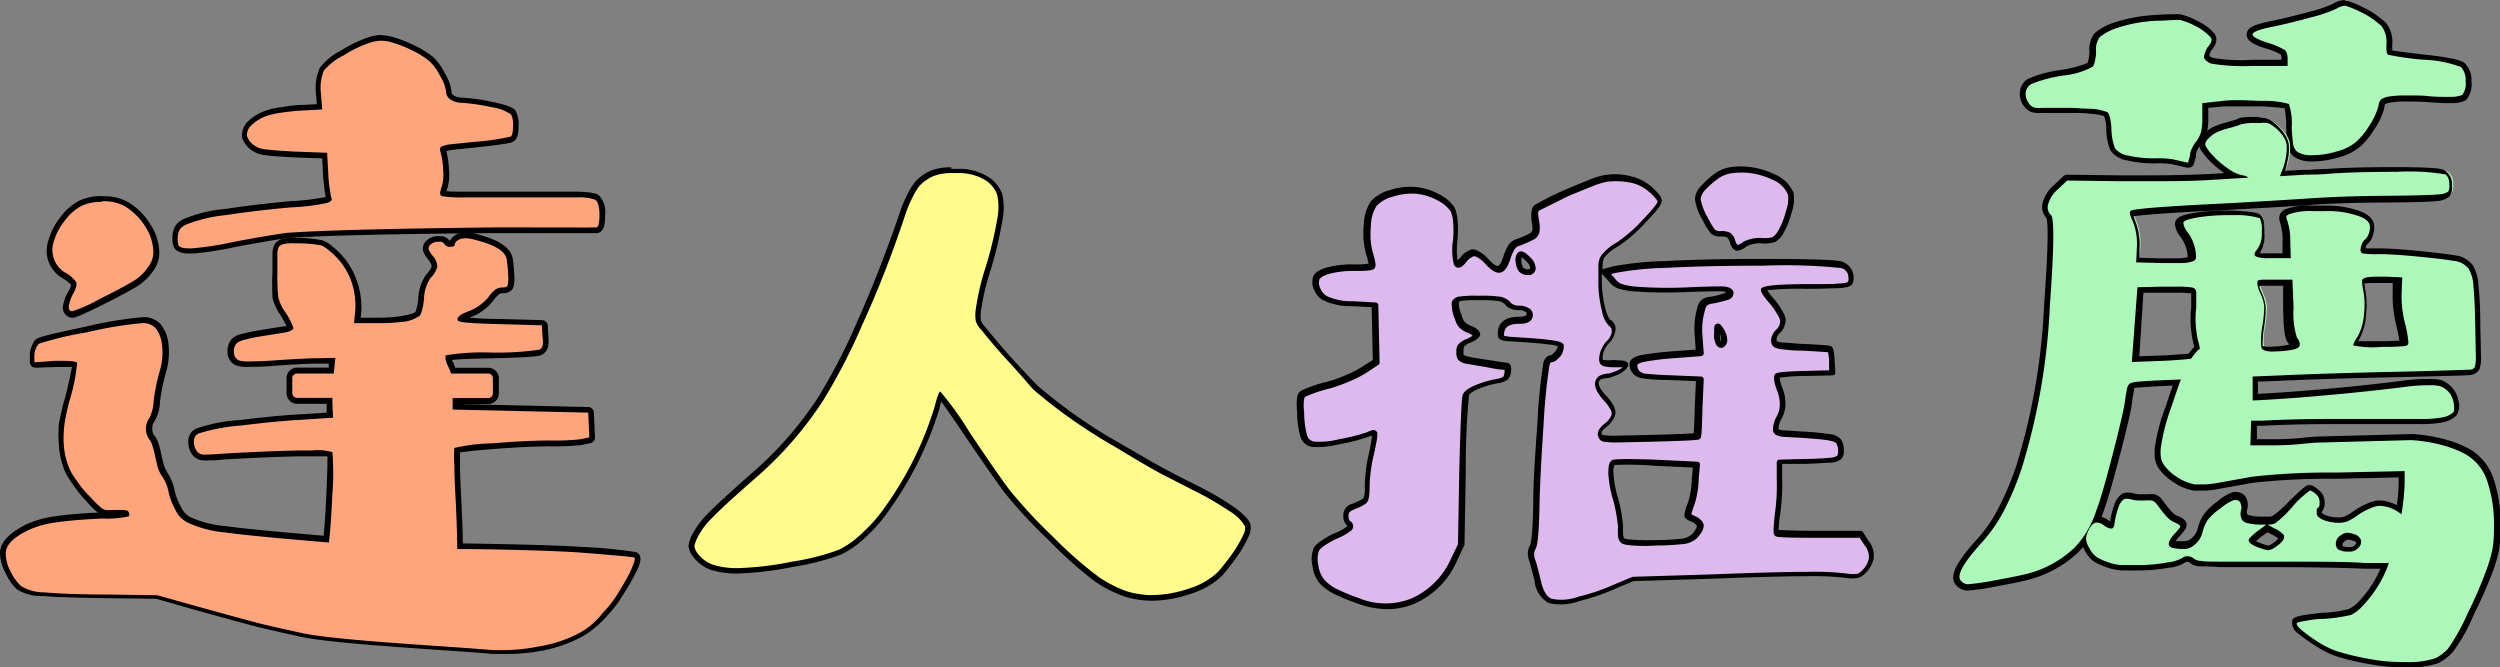
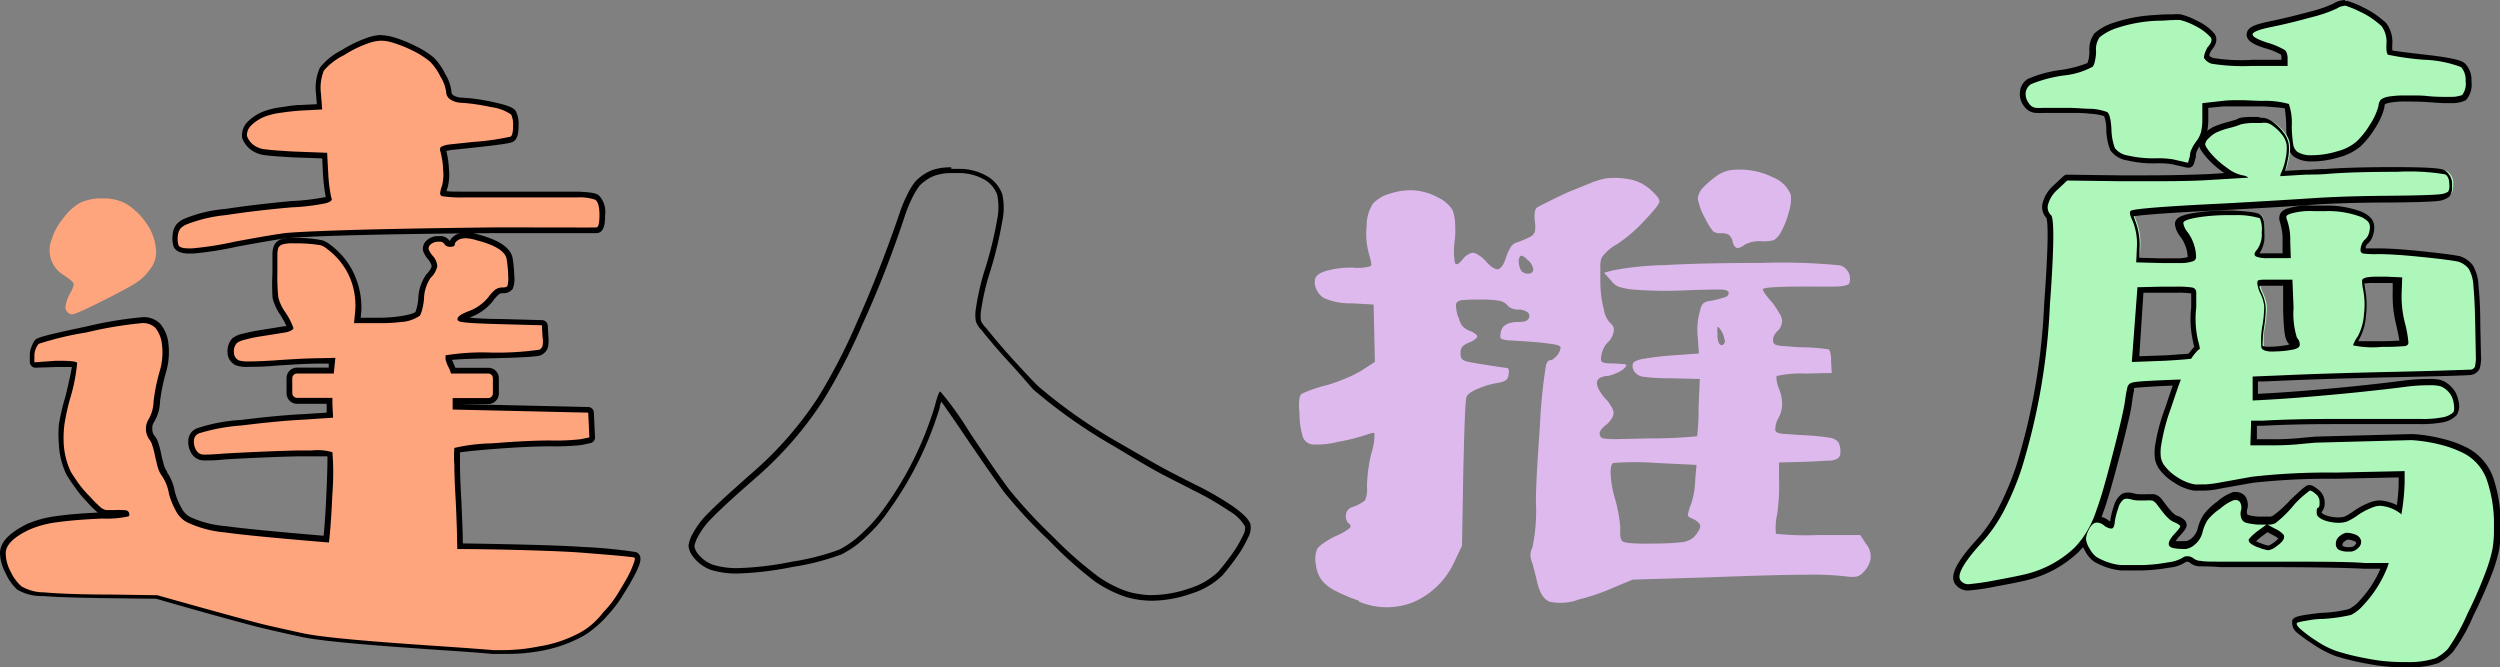
<svg xmlns="http://www.w3.org/2000/svg" id="圖層_1" data-name="圖層 1" viewBox="0 0 218.11 58.2">
  <rect x="0" y="0" width="218.11" height="58.2" fill="#808080" stroke="none" />
  <defs>
    <style>.cls-1{fill:none;}.cls-2{clip-path:url(#clip-path);}.cls-3{fill:#fffc8d;}.cls-4{fill:#deb9ed;}.cls-5{fill:#ffa57d;}.cls-6{fill:#adf7ba;}</style>
    <clipPath id="clip-path" transform="translate(0)">
      <rect class="cls-1" width="218.11" height="58.19" />
    </clipPath>
  </defs>
  <g class="cls-2">
-     <path class="cls-3" d="M100.45,52.11a8.2,8.2,0,0,1-1.2-.11,6.37,6.37,0,0,1-1.16-.28,10.82,10.82,0,0,1-2.35-1.22,34.64,34.64,0,0,1-4-3.54,42.77,42.77,0,0,1-3.87-4.17c-.72-1-1.86-2.59-3.47-5-1.42-2.12-2-3-2.29-3.29a7,7,0,0,0-.29,1,30.33,30.33,0,0,1-4.36,8.84,13.28,13.28,0,0,1-2,2.29,8.58,8.58,0,0,1-2.12,1.53,20.44,20.44,0,0,1-4.19,1.07,28.12,28.12,0,0,1-4.62.58,7.28,7.28,0,0,1-2.42-.32,3.17,3.17,0,0,1-1.46-1.08,1.55,1.55,0,0,1-.32-.78,2.48,2.48,0,0,1,.38-1A7,7,0,0,1,62,45c.58-.6,1.77-1.69,3.64-3.34a31.88,31.88,0,0,0,6-6.76A51.33,51.33,0,0,0,75,28.2c1.29-2.89,2.53-6,3.67-9.37a11.58,11.58,0,0,1,.66-1.65,5.86,5.86,0,0,1,.66-1.1,3.07,3.07,0,0,1,.7-.62,3.53,3.53,0,0,1,.79-.41,4.59,4.59,0,0,1,1.52-.2l.8,0a4.64,4.64,0,0,1,2.34.69,2.7,2.7,0,0,1,1.07,1.35,5.3,5.3,0,0,1,0,2.25,34.29,34.29,0,0,1-1,4.17,21,21,0,0,0-.85,3.6,3.26,3.26,0,0,0,0,1,1.86,1.86,0,0,0,.46.69c.69.87,1.52,1.83,2.46,2.86s1.66,1.8,2.13,2.27a46,46,0,0,0,7.09,4.94c1.48.9,2.65,1.59,3.48,2.05s2,1,3.27,1.7a25.37,25.37,0,0,1,3.22,1.86c.86.6,1.32,1.06,1.45,1.45a1.53,1.53,0,0,1-.14.88,12.54,12.54,0,0,1-.7,1.27,20.73,20.73,0,0,1-1.54,2,6.48,6.48,0,0,1-2.62,1.53,10.16,10.16,0,0,1-3.41.61" transform="translate(0)" />
    <path d="M83,15.1l.78,0a4.4,4.4,0,0,1,2.22.64A2.49,2.49,0,0,1,87,17a5.33,5.33,0,0,1,0,2.14,34.16,34.16,0,0,1-1,4.14,21.51,21.51,0,0,0-.86,3.65,3.25,3.25,0,0,0,0,1.11,2.09,2.09,0,0,0,.51.78c.69.87,1.51,1.83,2.47,2.87S89.7,33.49,90.17,34a45.93,45.93,0,0,0,7.14,5c1.48.9,2.65,1.59,3.49,2.06s1.94,1,3.28,1.7a26.41,26.41,0,0,1,3.19,1.84,3.64,3.64,0,0,1,1.35,1.33,1.23,1.23,0,0,1-.13.7,14,14,0,0,1-.68,1.24,21.71,21.71,0,0,1-1.52,2,6.27,6.27,0,0,1-2.51,1.46,10.27,10.27,0,0,1-3.33.59,6.68,6.68,0,0,1-1.16-.11,5.64,5.64,0,0,1-1.11-.27,10.34,10.34,0,0,1-2.3-1.19,33.81,33.81,0,0,1-4-3.51,43.49,43.49,0,0,1-3.84-4.14q-1.08-1.44-3.46-5a28.2,28.2,0,0,0-2.54-3.54c-.11,0-.27.43-.49,1.29a29.76,29.76,0,0,1-4.33,8.77,13.1,13.1,0,0,1-1.95,2.24,8.27,8.27,0,0,1-2.05,1.49A20.76,20.76,0,0,1,69.1,49a27.25,27.25,0,0,1-4.57.56,7.07,7.07,0,0,1-2.33-.29,3,3,0,0,1-1.35-1,1.46,1.46,0,0,1-.27-.63,3.2,3.2,0,0,1,.35-.89,6.5,6.5,0,0,1,1.22-1.59q.85-.9,3.62-3.33a31.9,31.9,0,0,0,6-6.82,51.07,51.07,0,0,0,3.46-6.68q2-4.35,3.68-9.39a11.65,11.65,0,0,1,.65-1.62,6.59,6.59,0,0,1,.62-1.06,3.09,3.09,0,0,1,.65-.56,3,3,0,0,1,.73-.38A4.36,4.36,0,0,1,83,15.1m0-.5a4.85,4.85,0,0,0-1.61.22,3.72,3.72,0,0,0-.84.43,3.6,3.6,0,0,0-.76.67,6.51,6.51,0,0,0-.68,1.15,11.68,11.68,0,0,0-.68,1.69c-1.14,3.32-2.37,6.46-3.66,9.34a50.7,50.7,0,0,1-3.42,6.61,31.43,31.43,0,0,1-5.92,6.71c-1.87,1.66-3.07,2.75-3.65,3.36a7.32,7.32,0,0,0-1.31,1.72,2.82,2.82,0,0,0-.4,1.11,1.69,1.69,0,0,0,.35.89A3.41,3.41,0,0,0,62,49.71a7.5,7.5,0,0,0,2.5.32,28.22,28.22,0,0,0,4.66-.57,21.48,21.48,0,0,0,4.25-1.09,8.7,8.7,0,0,0,2.19-1.58,13.35,13.35,0,0,0,2-2.33,30.42,30.42,0,0,0,4.39-8.91c0-.21.1-.37.14-.51.33.47.93,1.32,2,2.9,1.62,2.4,2.75,4,3.48,5a42.1,42.1,0,0,0,3.89,4.19,35.25,35.25,0,0,0,4,3.58A10.65,10.65,0,0,0,98,52a6.53,6.53,0,0,0,1.2.3,8.7,8.7,0,0,0,1.24.11,10.63,10.63,0,0,0,3.49-.62,6.79,6.79,0,0,0,2.72-1.59,21.55,21.55,0,0,0,1.56-2.06,11.5,11.5,0,0,0,.72-1.33,1.66,1.66,0,0,0,.17-1s0,0,0-.06c-.15-.45-.63-.93-1.54-1.58a26.8,26.8,0,0,0-3.26-1.88c-1.36-.68-2.42-1.23-3.25-1.69s-2-1.15-3.48-2a45.32,45.32,0,0,1-7-4.91c-.46-.45-1.17-1.21-2.12-2.25s-1.76-2-2.43-2.84a1.93,1.93,0,0,1-.43-.6,2.81,2.81,0,0,1,0-.91,21.41,21.41,0,0,1,.85-3.58,34.55,34.55,0,0,0,1-4.2,5.54,5.54,0,0,0,0-2.37,3,3,0,0,0-1.16-1.47,4.82,4.82,0,0,0-2.47-.74l-.82,0" transform="translate(0)" />
    <path class="cls-4" d="M118.53,52.4a15.42,15.42,0,0,1-2-.84,4,4,0,0,1-1.11-.81,2.64,2.64,0,0,1-.6-1.4,2.42,2.42,0,0,1,.11-1.49,2.43,2.43,0,0,1,.57-.49,6.54,6.54,0,0,1,1-.59,4.87,4.87,0,0,0,1.22-.68c.16-.16.14-.32-.08-.46a.83.83,0,0,1-.22-.68.77.77,0,0,1,.6-.73,3.24,3.24,0,0,0,1.08-.59,2.53,2.53,0,0,0,.16-1.19,13.36,13.36,0,0,1,.38-2.9,5,5,0,0,0,.27-1.75c-.07-.08-.3,0-.7.13a17.11,17.11,0,0,1-2.49.62,7.21,7.21,0,0,1-2.24.22,1,1,0,0,1-.84-.73,7.49,7.49,0,0,1-.27-2.08,5,5,0,0,1,0-1.22c.06-.24.14-.37.25-.41a12.36,12.36,0,0,1,2.22-.75,17.14,17.14,0,0,0,1.65-.6,8.92,8.92,0,0,0,1.37-.7l1.09-.71-.11-5-1.95-.11A5.48,5.48,0,0,1,115.5,26a1.62,1.62,0,0,1-.65-.76,1.37,1.37,0,0,1-.11-.92c.07-.28.4-.52,1-.7a8.27,8.27,0,0,1,2.33-.27,3.92,3.92,0,0,0,1.54-.14c.07-.09,0-.46-.19-1.1a6.53,6.53,0,0,1-.19-2.38,3.67,3.67,0,0,1,.54-1.95,3.21,3.21,0,0,1,1.54-.9,5.65,5.65,0,0,1,2.11-.27,5.26,5.26,0,0,1,2,.6,3,3,0,0,1,1.3,1.11,3.14,3.14,0,0,1,.21.89,9.71,9.71,0,0,1,0,1.71,6.08,6.08,0,0,0,0,2c.11.25.34.14.71-.33a1.46,1.46,0,0,1,.43-.38,1,1,0,0,1,.43-.16,1.16,1.16,0,0,1,.52.22,2.44,2.44,0,0,1,.62.54c.47.51.83.73,1.08.67s.49-.42.7-1.1a4,4,0,0,1,.41-.87,1,1,0,0,1,.57-.38,10.36,10.36,0,0,0,1.13-.48.83.83,0,0,0,.38-.44,2.5,2.5,0,0,0,0-.86c-.08-.69,0-1.09.16-1.22s1.06-.57,2.65-1.33l2-.81a7.25,7.25,0,0,1,1.41-.43,6.76,6.76,0,0,1,2.16.11,3.74,3.74,0,0,1,1.63.81,5.16,5.16,0,0,1,.62.62.87.87,0,0,1,.24.46c0,.22-.46.8-1.38,1.76a12.8,12.8,0,0,1-2.35,2,4,4,0,0,0-1.3,1.13,1.93,1.93,0,0,0-.13.82c0,.43,0,.92,0,1.46a10,10,0,0,0,.32,2.32,2.15,2.15,0,0,0,.6,1.19.67.67,0,0,1,.24.71,1.68,1.68,0,0,1-.51.92,1.84,1.84,0,0,0-.38.56,2.11,2.11,0,0,0-.19.65.78.78,0,0,0,0,.41.35.35,0,0,0,.27.16,3.88,3.88,0,0,0,.86.06l.81.05c.18,0,.27.08.25.13a.92.92,0,0,1-.22.28,2.08,2.08,0,0,1-.57.35,5.63,5.63,0,0,1-.75.27,1.74,1.74,0,0,0-.79.19.57.57,0,0,0-.24.4c0,.33.2.78.7,1.36a3,3,0,0,1,.54.7,1.27,1.27,0,0,1,.22.59,1.07,1.07,0,0,1-.19.52,2,2,0,0,1-.46.51c-.47.36-.65.67-.54.92a.34.34,0,0,0,.32.27,7.14,7.14,0,0,0,1.19.06l2.76-.06a41,41,0,0,0,4.2-.19,18.07,18.07,0,0,0,.13-2.51l.11-2.49L145.58,33c-1.12,0-1.85-.08-2.19-.13a1.12,1.12,0,0,1-.73-.36.88.88,0,0,1-.22-.7c0-.22.31-.38.84-.49A26.51,26.51,0,0,1,146,31l2.22-.16-.11-1.52a6.18,6.18,0,0,1,.22-2.27,1.19,1.19,0,0,1,.29-.6,1.36,1.36,0,0,1,.68-.21,9.54,9.54,0,0,0,1.24-.33.38.38,0,0,0,.28-.35q0-.24-.57-.3c-.38,0-1.36,0-2.95.06a38,38,0,0,1-4.87-.06,6.21,6.21,0,0,1-1.19-.24,1.53,1.53,0,0,1-.7-.57l-.6-.65.76-.21a26.92,26.92,0,0,1,4.49-.46c2.34-.13,5.16-.19,8.44-.19a53,53,0,0,1,6.9.21,1.23,1.23,0,0,1,.81,1.57c-.09.15-.43.24-1,.27S159,25,157.53,25c-2.48,0-3.73.08-3.73.24s.29.57.87,1.22a8.38,8.38,0,0,1,.56.86,1.49,1.49,0,0,1,.25.65,1.37,1.37,0,0,1-.11.49,1,1,0,0,1-.3.43,1.4,1.4,0,0,0-.3.41,1,1,0,0,0-.08.46.38.38,0,0,0,.19.3,2.19,2.19,0,0,0,.62.13c.31,0,.84.07,1.6.11a15.62,15.62,0,0,1,2.49.19,2.43,2.43,0,0,1,.16,1.05l.06,1-2.28.05a9.45,9.45,0,0,0-2.54.22s0,.15,0,.35a5.15,5.15,0,0,0,.16.62,3.61,3.61,0,0,1,.33,1.44,2.44,2.44,0,0,1-.3,1.21,2.07,2.07,0,0,0-.3,1,.31.31,0,0,0,.14.29,1.8,1.8,0,0,0,.62.14c.33,0,.92.07,1.79.11s1.72.14,2.13.21a1.22,1.22,0,0,1,.81.38,1.52,1.52,0,0,1,.19.87.67.67,0,0,1-.19.54,1.47,1.47,0,0,1-.78.22c-.4,0-1.12.07-2.16.1l-2.22.06,0,1.46a17.79,17.79,0,0,1-.16,3.05,5.11,5.11,0,0,0-.11,1.71,26.08,26.08,0,0,0,3.73.11h3.63l.49.76a1.73,1.73,0,0,1,.4,1.37,2.21,2.21,0,0,1-.62,1.11,1.24,1.24,0,0,1-.57.38,2.82,2.82,0,0,1-.84,0,25.61,25.61,0,0,0-3.51-.16q-2.49,0-8.34.22l-6.87.21-1.57.65a17.61,17.61,0,0,1-3.13,1.08,4.46,4.46,0,0,1-2.55.19c-.5-.19-.86-.76-1.08-1.7-.14-.61-.29-1.17-.43-1.68a2,2,0,0,1-.16-.7,1.35,1.35,0,0,1,.16-.6,15.22,15.22,0,0,0,.32-4c0-1.63.16-3.86.35-6.71a47.54,47.54,0,0,1,.52-5.2,1,1,0,0,1,.16-.35.3.3,0,0,1,.25-.13.59.59,0,0,0,.32-.17,2.06,2.06,0,0,0,.35-.37c.18-.33.24-.55.16-.65s-.45-.2-1.13-.27c-.47-.08-1.61-.17-3.41-.27a1.75,1.75,0,0,1-.6-.14c-.07,0-.09-.21-.05-.46.07-.68.59-1,1.57-1,.5,0,.8-.1.89-.32a.42.42,0,0,0-.13-.54,1.36,1.36,0,0,0-.87-.22,1.41,1.41,0,0,1-.49-.11,1,1,0,0,1-.43-.32,1.24,1.24,0,0,0-.68-.35,10.32,10.32,0,0,0-1.75-.09H129a11.92,11.92,0,0,0-1.57.06c-.25.07-.39.2-.41.38a3.94,3.94,0,0,0,.19,1.08l.06.05a1.6,1.6,0,0,0,.32.73,1.52,1.52,0,0,0,.6.41,1.53,1.53,0,0,1,.51.27c.13.11.19.19.19.24s-.07.14-.22.25a1.87,1.87,0,0,1-.48.27,1.76,1.76,0,0,0-.63.38.84.84,0,0,0-.13.54.8.8,0,0,0,.11.51,1,1,0,0,0,.48.24c.36.08,1,.19,1.92.33s1.43.22,1.52.22.14.05.16.16a.86.86,0,0,1,0,.38.76.76,0,0,1-.21.51,1.88,1.88,0,0,1-.7.25,7.43,7.43,0,0,0-1.76.51c-.56.23-.89.47-1,.7s-.19,2.46-.29,6.68l-.11,6.33-.65,1.36a7,7,0,0,1-3.49,3.51,6.24,6.24,0,0,1-4.84,0m15.2-29a1.29,1.29,0,0,0-.49-.81c-.32-.33-.54-.43-.65-.33a.79.79,0,0,0-.11.63,1.42,1.42,0,0,0,.22.67.83.83,0,0,0,.68.22.36.36,0,0,0,.35-.38M147.8,46.83a2.25,2.25,0,0,0,.37-.49.92.92,0,0,0,.17-.43.45.45,0,0,0-.17-.32,1.26,1.26,0,0,0-.37-.27c-.37-.15-.55-.27-.55-.38a4.93,4.93,0,0,1,.3-1,7.23,7.23,0,0,0,.35-2.14l.11-1.24-3.51-.17a25.19,25.19,0,0,0-3.74,0c-.18.07-.26.4-.24,1a9.32,9.32,0,0,0,.4,2.19,12.76,12.76,0,0,1,.44,2.43,5.87,5.87,0,0,0,0,.74.9.9,0,0,0,.16.45c.18.19,1.18.26,3,.22a23,23,0,0,0,2.35-.13,2.14,2.14,0,0,0,.9-.41M151.15,21a1.16,1.16,0,0,0-.35-.54,1.52,1.52,0,0,0-.68-.11,1,1,0,0,1-.67-.18,5.84,5.84,0,0,1-.68-1.11,5.35,5.35,0,0,1-.65-1.74,1.64,1.64,0,0,1,.51-1,7.71,7.71,0,0,1,1.33-1.1,3.32,3.32,0,0,1,.89-.36A6.77,6.77,0,0,1,152,14.8a6.49,6.49,0,0,1,2.7.68A2.72,2.72,0,0,1,156.24,17a3.8,3.8,0,0,1-.19,1.54,7.23,7.23,0,0,1-.73,1.81,1.73,1.73,0,0,1-.57.6,3.08,3.08,0,0,1-1,.1,2.76,2.76,0,0,0-1.54.3,1.27,1.27,0,0,1-.63.3c-.07,0-.15-.06-.24-.16a1,1,0,0,1-.19-.44m-.7,8.61a1.84,1.84,0,0,0-.33-.87q-.21-.33-.27-.27a1.78,1.78,0,0,0,0,.6A1.57,1.57,0,0,0,150,30c.11.12.22.15.32.08a.48.48,0,0,0,.17-.43" transform="translate(0)" />
-     <path d="M121,53.14a7.48,7.48,0,0,1-2.6-.5,18.6,18.6,0,0,1-2.06-.85,4.67,4.67,0,0,1-1.17-.86,2.85,2.85,0,0,1-.66-1.54,2.6,2.6,0,0,1,.13-1.64,2.28,2.28,0,0,1,.65-.58,6.23,6.23,0,0,1,1.09-.62,4.41,4.41,0,0,0,1.15-.63s0,0,0-.07a1.05,1.05,0,0,1-.33-.89,1,1,0,0,1,.76-1c.81-.33,1-.48,1-.51a2.42,2.42,0,0,0,.11-1,13.17,13.17,0,0,1,.39-3A13.67,13.67,0,0,0,119.7,38l-.38.13a16.57,16.57,0,0,1-2.53.64,7.81,7.81,0,0,1-2.34.22,1.28,1.28,0,0,1-1-.9,7.94,7.94,0,0,1-.28-2.15,5,5,0,0,1,0-1.29c0-.11.11-.46.37-.57a10.93,10.93,0,0,1,2.27-.78,12.42,12.42,0,0,0,1.62-.58,8.61,8.61,0,0,0,1.34-.68l1-.63-.1-4.61-1.71-.09a5.52,5.52,0,0,1-2.57-.54,1.82,1.82,0,0,1-.73-.86,1.58,1.58,0,0,1-.12-1.08c.09-.38.47-.67,1.17-.88a8.35,8.35,0,0,1,2.4-.28A7,7,0,0,0,119.4,23a8.41,8.41,0,0,0-.22-.85,6.8,6.8,0,0,1-.2-2.47,3.87,3.87,0,0,1,.6-2.09,3.33,3.33,0,0,1,1.66-1,5.54,5.54,0,0,1,2.2-.28,5.2,5.2,0,0,1,2.07.62,3.34,3.34,0,0,1,1.41,1.21,3.61,3.61,0,0,1,.24,1,10.23,10.23,0,0,1,0,1.76,6.77,6.77,0,0,0,0,1.82,1.6,1.6,0,0,0,.3-.32,1.54,1.54,0,0,1,.5-.44c.44-.27.64-.29,1.21.06a2.7,2.7,0,0,1,.68.59c.56.61.8.6.84.59s.24-.07.51-.94a4.08,4.08,0,0,1,.44-.93,1.26,1.26,0,0,1,.71-.48,10.24,10.24,0,0,0,1.09-.47c.19-.13.24-.23.25-.27a2.43,2.43,0,0,0-.06-.76c-.09-.83,0-1.27.26-1.46a25.45,25.45,0,0,1,2.69-1.35c.7-.3,1.37-.57,2-.82a5.51,5.51,0,0,1,3.72-.34,4.23,4.23,0,0,1,1.73.87,5,5,0,0,1,.65.65,1,1,0,0,1,.3.62c0,.22-.17.61-1.45,1.93a13,13,0,0,1-2.4,2.07,3.44,3.44,0,0,0-1.2,1s-.09.15-.12.71c0,.09,0,.19,0,.29a.21.21,0,0,1,.1-.06l.76-.21a27.22,27.22,0,0,1,4.54-.47c2.36-.13,5.2-.19,8.46-.19,5.61,0,6.66.13,7,.23a1.47,1.47,0,0,1,.95,1.94c-.14.22-.5.34-1.2.38-.42,0-1.35.06-2.83.06a26.49,26.49,0,0,0-3.41.12,6.85,6.85,0,0,0,.73.92,7.87,7.87,0,0,1,.6.91,1.72,1.72,0,0,1,.28.77,1.65,1.65,0,0,1-.13.58,1.28,1.28,0,0,1-.36.53,1,1,0,0,0-.24.32.68.68,0,0,0-.06.33c0,.08,0,.09.06.1a1.56,1.56,0,0,0,.53.11c.31,0,.84.07,1.58.11,2.46.11,2.54.17,2.63.24s.21.23.26,1.24l.06,1a.26.26,0,0,1-.07.19.25.25,0,0,1-.18.08l-2.27.05a16.27,16.27,0,0,0-2.32.15.74.74,0,0,0,0,.12,3.19,3.19,0,0,0,.15.59,3.92,3.92,0,0,1,.34,1.52,2.68,2.68,0,0,1-.33,1.33,1.81,1.81,0,0,0-.27.86.12.12,0,0,0,0,.08,1.42,1.42,0,0,0,.52.1c.31,0,.91.07,1.77.11a21.24,21.24,0,0,1,2.17.22,1.42,1.42,0,0,1,1,.48,1.76,1.76,0,0,1,.23,1,.92.92,0,0,1-.27.73,1.76,1.76,0,0,1-.93.28c-.41,0-1.14.07-2.18.1l-2,0,0,1.21a18.41,18.41,0,0,1-.16,3.1,11.77,11.77,0,0,0-.15,1.46c.28,0,1.12.07,3.52.07h3.63a.26.26,0,0,1,.21.11l.48.76a2,2,0,0,1,.45,1.57,2.53,2.53,0,0,1-.69,1.23,1.54,1.54,0,0,1-.7.45,3.32,3.32,0,0,1-.91,0,25.37,25.37,0,0,0-3.49-.16c-1.67,0-4.47.07-8.33.22l-6.82.21-1.53.63a17.91,17.91,0,0,1-3.18,1.1,4.64,4.64,0,0,1-2.69.18,2.43,2.43,0,0,1-1.23-1.89c-.14-.6-.29-1.16-.43-1.66a2.29,2.29,0,0,1-.17-.77,1.54,1.54,0,0,1,.19-.71c.09-.17.25-.9.29-3.95,0-1.63.16-3.89.36-6.72a47.53,47.53,0,0,1,.52-5.23,1,1,0,0,1,.21-.45.55.55,0,0,1,.44-.23.86.86,0,0,0,.16-.11,2.42,2.42,0,0,0,.31-.33.92.92,0,0,0,.14-.36,4,4,0,0,0-.94-.16c-.47-.08-1.61-.17-3.4-.27a1.53,1.53,0,0,1-.73-.19c-.2-.15-.18-.45-.15-.7.06-.56.42-1.24,1.82-1.24.43,0,.63-.09.66-.17a.18.18,0,0,0-.06-.25,1.16,1.16,0,0,0-.71-.16,1.46,1.46,0,0,1-.58-.13,1.2,1.2,0,0,1-.54-.4,1.06,1.06,0,0,0-.53-.26,11.23,11.23,0,0,0-1.7-.08H129a10,10,0,0,0-1.53.06c-.19.05-.2.13-.2.15a3,3,0,0,0,.17.93h0a.19.19,0,0,1,.07.12,1.33,1.33,0,0,0,.27.62,1.47,1.47,0,0,0,.5.34,1.6,1.6,0,0,1,.58.31.63.63,0,0,1,.28.43c0,.18-.15.32-.31.45a2.65,2.65,0,0,1-.55.3,1.45,1.45,0,0,0-.52.31s-.08.12-.08.38,0,.35,0,.35.06.08.36.16,1,.18,1.89.32c1.24.2,1.45.22,1.48.22a.4.4,0,0,1,.41.36,1.39,1.39,0,0,1,0,.49,1,1,0,0,1-.3.64,1.84,1.84,0,0,1-.81.3,8.3,8.3,0,0,0-1.72.5c-.67.28-.81.49-.83.56a65.84,65.84,0,0,0-.28,6.6l-.11,6.33a.19.19,0,0,1,0,.1L127.08,49a7.23,7.23,0,0,1-3.61,3.64A6,6,0,0,1,121,53.14Zm-1.22-15.63a.38.38,0,0,1,.29.11c.12.12.2.2-.2,2a12.8,12.8,0,0,0-.38,2.84c0,.93-.11,1.2-.21,1.34s-.32.32-1.19.67c-.39.15-.44.35-.44.5,0,.35.09.45.12.48a.51.51,0,0,1,.11.84,5.13,5.13,0,0,1-1.29.72,6.87,6.87,0,0,0-1,.57,2.11,2.11,0,0,0-.5.43,2.21,2.21,0,0,0-.07,1.3,2.5,2.5,0,0,0,.53,1.28,3.63,3.63,0,0,0,1,.76,16.37,16.37,0,0,0,2,.83h0a6.06,6.06,0,0,0,4.66,0,6.76,6.76,0,0,0,3.36-3.39l.63-1.31.11-6.27c.16-6.38.26-6.64.31-6.77.12-.31.47-.57,1.11-.84a8.74,8.74,0,0,1,1.81-.53,1.65,1.65,0,0,0,.59-.19s.09-.09.13-.36a1.48,1.48,0,0,0,0-.26c-.13,0-.47,0-1.47-.21l-1.94-.33a1.26,1.26,0,0,1-.63-.33,1.06,1.06,0,0,1-.16-.67,1,1,0,0,1,.19-.7,2.1,2.1,0,0,1,.71-.45,2.38,2.38,0,0,0,.45-.24l.06-.05-.05-.05a1.23,1.23,0,0,0-.43-.22,1.93,1.93,0,0,1-.71-.48,1.73,1.73,0,0,1-.36-.77h0a.19.19,0,0,1-.07-.12,3.84,3.84,0,0,1-.2-1.17c0-.2.14-.46.59-.59A11.11,11.11,0,0,1,129,25.8h.11a11.06,11.06,0,0,1,1.8.09,1.58,1.58,0,0,1,.81.42.72.72,0,0,0,.34.27,1.17,1.17,0,0,0,.4.09,1.61,1.61,0,0,1,1,.27.67.67,0,0,1,.21.83c-.2.48-.89.48-1.12.48-1.11,0-1.29.46-1.32.81a.79.79,0,0,0,0,.26,2.34,2.34,0,0,1,.44.06c1.81.11,2.94.19,3.42.27.94.1,1.19.22,1.3.38s0,.62-.15.91a2.18,2.18,0,0,1-.41.44.76.76,0,0,1-.48.23s0,0-.05,0a.73.73,0,0,0-.12.25,50.73,50.73,0,0,0-.51,5.16c-.19,2.81-.31,5.07-.35,6.69-.05,3.22-.21,3.92-.35,4.18a1,1,0,0,0-.13.47A1.74,1.74,0,0,0,134,49c.15.53.3,1.1.44,1.71.2.85.51,1.37.93,1.53a4.31,4.31,0,0,0,2.39-.2,17.22,17.22,0,0,0,3.1-1.06l1.58-.66.09,0,6.87-.21c3.86-.15,6.66-.22,8.34-.22a24.13,24.13,0,0,1,3.55.17,2.78,2.78,0,0,0,.75,0,1.1,1.1,0,0,0,.44-.31,2,2,0,0,0,.56-1,1.53,1.53,0,0,0-.37-1.18l-.42-.65h-3.49c-3.73,0-3.8-.07-3.91-.19s-.19-.19,0-1.91a17.38,17.38,0,0,0,.16-3l0-1.46a.28.28,0,0,1,.06-.18.25.25,0,0,1,.18-.08l2.22-.06c1,0,1.75-.07,2.15-.1a1.44,1.44,0,0,0,.64-.16c.09-.07.1-.23.1-.35a1.23,1.23,0,0,0-.14-.72c0-.07-.2-.2-.65-.28s-1.11-.14-2.11-.21-1.47-.08-1.8-.11a1.7,1.7,0,0,1-.72-.17.55.55,0,0,1-.26-.51,2.33,2.33,0,0,1,.33-1.1,2.2,2.2,0,0,0,.27-1.09,3.46,3.46,0,0,0-.31-1.34,4.92,4.92,0,0,1-.18-.68c0-.25-.05-.44.07-.57s.31-.23,2.72-.29l2-.05,0-.71a5.58,5.58,0,0,0-.09-.87c-.12,0-.63-.06-2.32-.14-.75,0-1.29-.07-1.62-.11a2.33,2.33,0,0,1-.7-.16.58.58,0,0,1-.32-.49,1,1,0,0,1,.1-.59,1.31,1.31,0,0,1,.36-.5.92.92,0,0,0,.23-.33,1.08,1.08,0,0,0,.09-.4,1.3,1.3,0,0,0-.21-.52,9.24,9.24,0,0,0-.55-.84c-.85-.95-.92-1.21-.92-1.37s0-.49,4-.49c1.46,0,2.38,0,2.8-.06.69,0,.81-.15.81-.16s.07-.14,0-.59a.82.82,0,0,0-.64-.6,48.38,48.38,0,0,0-6.82-.2c-3.25,0-6.08.06-8.43.19a26.76,26.76,0,0,0-4.44.45l-.36.1.32.35a1.33,1.33,0,0,0,.6.5,5.17,5.17,0,0,0,1.14.23,37.44,37.44,0,0,0,4.83.06c1.58-.07,2.58-.09,3-.06s.8.24.8.55a.63.63,0,0,1-.43.59c-.2.07-.62.18-1.29.33a1.18,1.18,0,0,0-.56.16.91.91,0,0,0-.22.47,5.89,5.89,0,0,0-.21,2.2l.11,1.51a.25.25,0,0,1-.23.26l-2.22.17a23.44,23.44,0,0,0-2.7.32c-.61.12-.64.28-.64.28a.7.7,0,0,0,.17.52,1,1,0,0,0,.57.25c.23,0,.79.09,2.15.13l2.66.11a.23.23,0,0,1,.17.08.24.24,0,0,1,.07.18l-.11,2.49c-.06,2.53-.11,2.58-.21,2.68s-.16.15-4.36.26l-2.76.06h0a7.89,7.89,0,0,1-1.25-.06.59.59,0,0,1-.51-.46c-.15-.33.06-.74.63-1.18a1.74,1.74,0,0,0,.4-.45.77.77,0,0,0,.15-.38,1.1,1.1,0,0,0-.19-.47,3.05,3.05,0,0,0-.5-.65c-.57-.65-.82-1.15-.77-1.55a.89.89,0,0,1,.35-.59,2,2,0,0,1,.9-.23c.19-.06.42-.14.68-.25a1.91,1.91,0,0,0,.49-.29l-.67,0h0a3.57,3.57,0,0,1-.89-.07.59.59,0,0,1-.44-.29,1.06,1.06,0,0,1-.05-.54,2.27,2.27,0,0,1,.21-.73,2.24,2.24,0,0,1,.43-.64,1.49,1.49,0,0,0,.45-.79c0-.29-.05-.39-.14-.45a2.31,2.31,0,0,1-.7-1.33,10.42,10.42,0,0,1-.33-2.38c0-.56,0-1.05,0-1.48a1.94,1.94,0,0,1,.18-.95,4.08,4.08,0,0,1,1.37-1.2,12.75,12.75,0,0,0,2.31-2c1.19-1.24,1.3-1.55,1.31-1.6h0a.85.85,0,0,0-.19-.29,4.1,4.1,0,0,0-.59-.59,3.49,3.49,0,0,0-1.51-.76,6.65,6.65,0,0,0-2.09-.1,6.94,6.94,0,0,0-1.34.41l-2,.81c-2,1-2.51,1.24-2.61,1.3s-.15.13,0,1a2.36,2.36,0,0,1,0,.95,1,1,0,0,1-.48.58,11,11,0,0,1-1.19.52.81.81,0,0,0-.45.28,3.51,3.51,0,0,0-.37.81c-.25.79-.53,1.19-.89,1.27s-.77-.16-1.32-.75a2.44,2.44,0,0,0-.57-.5c-.28-.18-.37-.18-.38-.18a.67.67,0,0,0-.3.13,1,1,0,0,0-.36.31c-.33.42-.56.59-.8.56a.46.46,0,0,1-.34-.28,5.33,5.33,0,0,1-.07-2.12,9.16,9.16,0,0,0,0-1.66,2.91,2.91,0,0,0-.19-.82,3,3,0,0,0-1.19-1,4.8,4.8,0,0,0-1.88-.57,5.33,5.33,0,0,0-2,.26,2.91,2.91,0,0,0-1.42.81,3.48,3.48,0,0,0-.49,1.81,6.26,6.26,0,0,0,.18,2.29c.28.93.27,1.19.14,1.34s-.29.23-1.73.23a8.15,8.15,0,0,0-2.26.26c-.49.15-.78.34-.83.52a1.09,1.09,0,0,0,.1.76,1.4,1.4,0,0,0,.55.65,5.11,5.11,0,0,0,2.32.45l1.94.11a.25.25,0,0,1,.24.24l.11,5a.24.24,0,0,1-.12.21l-1.08.71a9.16,9.16,0,0,1-1.42.72,14.63,14.63,0,0,1-1.68.61,11.91,11.91,0,0,0-2.15.72l-.05,0a.62.62,0,0,0-.08.22,3.94,3.94,0,0,0,0,1.15,7.92,7.92,0,0,0,.25,2,.77.77,0,0,0,.65.56,6.91,6.91,0,0,0,2.15-.21,17.28,17.28,0,0,0,2.44-.61A2.13,2.13,0,0,1,119.82,37.51Zm35.27,8.82ZM139.85,31.41l.11,0a3.53,3.53,0,0,0,.8,0l.83.05a.64.64,0,0,1,.44.22.29.29,0,0,1,0,.24.91.91,0,0,1-.27.37,2.14,2.14,0,0,1-.65.41,6.31,6.31,0,0,1-.79.28,1.77,1.77,0,0,0-.71.15.39.39,0,0,0-.14.25c0,.12,0,.46.65,1.14a3.74,3.74,0,0,1,.57.74,1.54,1.54,0,0,1,.25.72,1.25,1.25,0,0,1-.23.65,2.56,2.56,0,0,1-.51.58c-.35.26-.53.5-.47.62s0,.1.14.12a5.73,5.73,0,0,0,1.14.06l2.76-.06c2.77-.07,3.69-.12,4-.15,0-.22.06-.8.09-2.31l.1-2.24-2.4-.1c-1.12,0-1.86-.08-2.22-.14a1.33,1.33,0,0,1-.89-.44,1.19,1.19,0,0,1-.27-.9c.08-.5.8-.64,1-.69a27,27,0,0,1,2.76-.33l2-.15-.09-1.26a6.52,6.52,0,0,1,.23-2.38,1.33,1.33,0,0,1,.37-.7,1.51,1.51,0,0,1,.81-.27,8.46,8.46,0,0,0,1.18-.31c.1,0,.11-.08.12-.11a3.44,3.44,0,0,0-.35-.06c-.25,0-1,0-2.91.06a38.76,38.76,0,0,1-4.91-.06,6.4,6.4,0,0,1-1.24-.25,1.8,1.8,0,0,1-.82-.66l-.58-.62v.8a10.11,10.11,0,0,0,.31,2.26c.22.8.42,1,.5,1a.9.9,0,0,1,.35,1,1.93,1.93,0,0,1-.59,1.05,2,2,0,0,0-.33.5,1.77,1.77,0,0,0-.16.57.7.7,0,0,0,0,.27Zm15.36,1.5ZM143.72,47.63c-2,0-2.22-.19-2.32-.3a1,1,0,0,1-.24-.6,6.23,6.23,0,0,1,0-.77,13.25,13.25,0,0,0-.43-2.37,9.58,9.58,0,0,1-.41-2.24c0-.5,0-1.09.4-1.24.11,0,.33-.13,3.84,0l3.51.17a.23.23,0,0,1,.18.08.22.22,0,0,1,.06.19l-.11,1.24a7.64,7.64,0,0,1-.36,2.2,8.46,8.46,0,0,0-.28.87,1.47,1.47,0,0,0,.38.19,1.65,1.65,0,0,1,.46.33.68.68,0,0,1,.24.5,1.15,1.15,0,0,1-.2.56A2.79,2.79,0,0,1,148,47l0,0a2.27,2.27,0,0,1-1,.45,22.86,22.86,0,0,1-2.39.14Zm-2.87-7.06a1.58,1.58,0,0,0-.08.76,8.82,8.82,0,0,0,.4,2.13,14.13,14.13,0,0,1,.44,2.49,4,4,0,0,0,0,.71.87.87,0,0,0,.09.32c.06,0,.46.19,2.79.14a22.11,22.11,0,0,0,2.32-.13,1.83,1.83,0,0,0,.77-.35,2,2,0,0,0,.33-.43.67.67,0,0,0,.13-.3s0-.09-.09-.15a1.21,1.21,0,0,0-.32-.22c-.34-.14-.68-.31-.68-.6a4.07,4.07,0,0,1,.32-1.09,7.32,7.32,0,0,0,.33-2.06l.09-1-3.26-.15A27.19,27.19,0,0,0,140.85,40.57Zm6.94,6.26h0Zm2.38-16.48a.53.53,0,0,1-.4-.21,1.68,1.68,0,0,1-.22-1.05c0-.56,0-.69.12-.78a.35.35,0,0,1,.22-.08c.14,0,.25.11.44.39a2,2,0,0,1,.36,1v0a.72.72,0,0,1-.28.64A.44.44,0,0,1,150.17,30.35Zm-.12-1.23c0,.56.09.68.1.69s0,0,0-.17A2.1,2.1,0,0,0,150.05,29.12ZM133.26,24a1.12,1.12,0,0,1-.72-.29,1.51,1.51,0,0,1-.3-.84.94.94,0,0,1,.18-.82c.34-.34.82.14,1,.32a1.52,1.52,0,0,1,.56,1,.61.61,0,0,1-.56.63Zm-.52-1.54a.9.9,0,0,0,0,.36,1.1,1.1,0,0,0,.17.55.62.62,0,0,0,.44.12c.14,0,.14-.06.14-.13s0-.26-.41-.64A1.58,1.58,0,0,0,132.74,22.45Zm18.84-.58a.56.56,0,0,1-.43-.25,1.08,1.08,0,0,1-.24-.53c-.12-.31-.21-.38-.24-.39a1.17,1.17,0,0,0-.55-.08,1.14,1.14,0,0,1-.85-.26,5.32,5.32,0,0,1-.72-1.17,4.61,4.61,0,0,1-.68-1.85,1.82,1.82,0,0,1,.58-1.16A7,7,0,0,1,149.82,15a3.27,3.27,0,0,1,1-.39,6.25,6.25,0,0,1,1.22-.09,7,7,0,0,1,2.81.7,3,3,0,0,1,1.64,1.64,3.68,3.68,0,0,1-.18,1.68,7.26,7.26,0,0,1-.76,1.88,1.84,1.84,0,0,1-.68.69,3,3,0,0,1-1.1.13,2.58,2.58,0,0,0-1.4.25A1.37,1.37,0,0,1,151.58,21.87Zm.43-6.82a6,6,0,0,0-1.11.08,3.2,3.2,0,0,0-.82.32,7.25,7.25,0,0,0-1.26,1.06,1.46,1.46,0,0,0-.45.83A4.73,4.73,0,0,0,149,19a5.9,5.9,0,0,0,.63,1.05.79.79,0,0,0,.5.11,1.73,1.73,0,0,1,.8.14,1.25,1.25,0,0,1,.46.67.08.08,0,0,1,0,0,.73.73,0,0,0,.14.32c.05.07.08.08.08.08a1.28,1.28,0,0,0,.45-.25,3,3,0,0,1,1.69-.35,2.74,2.74,0,0,0,.89-.08,1.48,1.48,0,0,0,.47-.51,6.89,6.89,0,0,0,.7-1.74A3.26,3.26,0,0,0,156,17a2.45,2.45,0,0,0-1.38-1.33A6.36,6.36,0,0,0,152,15.05Z" transform="translate(0)" />
    <path class="cls-5" d="M6.29,27.42a.54.54,0,0,1-.39-.18.62.62,0,0,1-.19-.45,3.23,3.23,0,0,1,.47-1.31c.3-.56.25-.75.23-.78s-.18-.28-.9-.73a2.52,2.52,0,0,1-1-3.08,5.23,5.23,0,0,1,1-1.83A4.63,4.63,0,0,1,7,17.69a4.3,4.3,0,0,1,1.91-.38h.15a4,4,0,0,1,2,.5,6,6,0,0,1,1.84,1.87,4.45,4.45,0,0,1,.72,2.4,2.43,2.43,0,0,1-.54,1.42,4.44,4.44,0,0,1-1.2,1.17c-.66.41-1.67.95-3.11,1.67-2.16,1.08-2.38,1.08-2.49,1.08" transform="translate(0)" />
-     <path d="M8.9,17.56h.15a3.66,3.66,0,0,1,1.89.46,5.64,5.64,0,0,1,1.76,1.78,4.23,4.23,0,0,1,.68,2.27,2.24,2.24,0,0,1-.49,1.27,4,4,0,0,1-1.14,1.11c-.65.4-1.67.95-3.08,1.65a12.79,12.79,0,0,1-2.38,1.06.33.33,0,0,1-.22-.11A.37.37,0,0,1,6,26.79,3,3,0,0,1,6.4,25.6c.25-.47.33-.8.24-1a2.77,2.77,0,0,0-1-.84A2.31,2.31,0,0,1,4.72,21a5,5,0,0,1,.92-1.73,4.32,4.32,0,0,1,1.46-1.3,4,4,0,0,1,1.8-.36m0-.5a4.51,4.51,0,0,0-2,.41,5,5,0,0,0-1.64,1.44,5.6,5.6,0,0,0-1,1.91,2.77,2.77,0,0,0,1.14,3.37,3,3,0,0,1,.81.62,2.44,2.44,0,0,1-.23.55,3.32,3.32,0,0,0-.5,1.43.86.86,0,0,0,.26.63.82.82,0,0,0,.57.25c.17,0,.38,0,2.6-1.11,1.45-.72,2.47-1.27,3.12-1.67a4.9,4.9,0,0,0,1.29-1.24,2.75,2.75,0,0,0,.58-1.57,4.7,4.7,0,0,0-.76-2.53,6,6,0,0,0-1.91-1.94,4.24,4.24,0,0,0-2.15-.54Z" transform="translate(0)" />
    <path class="cls-5" d="M43.94,56.9c-.34,0-.67,0-1,0-1.07-.1-2.78-.22-4.71-.35-4.3-.3-9.66-.67-11.83-1.12-1.88-.4-3.17-.69-3.94-.89S20,53.81,17.2,53.05l-3.57-1-4-.05c-2.9,0-4.79-.1-5.79-.19a4,4,0,0,1-2.11-.6,4.17,4.17,0,0,1-1-1.35,3.57,3.57,0,0,1-.46-1.57c0-.84.72-1.58,2.2-2.28a8.65,8.65,0,0,1,2.48-.67A38.6,38.6,0,0,1,8.87,45,16.58,16.58,0,0,0,11,44.86l0,0h0a.8.8,0,0,0-.41-.06l-.49,0a5.38,5.38,0,0,1-.61,0h-.2a1.15,1.15,0,0,1-.62-.3,10.9,10.9,0,0,1-.95-.94,10.57,10.57,0,0,1-1-1.19q-.5-.69-.72-1.08a6.64,6.64,0,0,1-.62-2.48,9.39,9.39,0,0,1,0-1.76,18.68,18.68,0,0,1,.55-2.44,23.17,23.17,0,0,0,.57-2.75,4.44,4.44,0,0,0-1.09-.08H4.84L3,31.86a.28.28,0,0,1-.17-.07.27.27,0,0,1-.08-.18V31a1.77,1.77,0,0,1,.13-.63,2.66,2.66,0,0,1,.24-.48c.18-.15.43-.32,4.35-1.14A32.81,32.81,0,0,1,12.4,28a1.76,1.76,0,0,1,1.35.51A2.94,2.94,0,0,1,14.38,30a6,6,0,0,1-.22,2.49A17.17,17.17,0,0,0,13.65,35a3.35,3.35,0,0,1-.46,1.65,1.37,1.37,0,0,0,0,1.46,1.75,1.75,0,0,1,.34.65,6.17,6.17,0,0,1,.23.87,9.22,9.22,0,0,0,.23.95,2.07,2.07,0,0,0,.34.73A4.1,4.1,0,0,1,15,43a6.48,6.48,0,0,0,.59,1.46,2.11,2.11,0,0,0,.84.9,9.37,9.37,0,0,0,3.19.84c1.48.2,4.45.49,8.83.86.1-.92.19-2.26.27-4,.11-2.42.1-3.18.08-3.41a9.61,9.61,0,0,0-1.57-.07H26.09c-1.86,0-4.06.13-6.52.27-.75.06-1.28.09-1.6.09h-.22a1,1,0,0,1-.77-.39,1.73,1.73,0,0,1-.31-1.13,1,1,0,0,1,.62-.83c.19-.11.82-.32,3.75-.69,2.16-.27,4-.44,5.47-.51l2.29-.15-.05-1V35H25.92a.66.66,0,0,1-.66-.67V33a.66.66,0,0,1,.66-.66h3l.09-.86-1,0c-.86,0-2.21.06-4.05.19-.92.06-1.65.09-2.18.09a2.66,2.66,0,0,1-1.1-.12,1,1,0,0,1-.55-.91,1.3,1.3,0,0,1,.36-1c.08-.1.26-.19.81-.34a11.21,11.21,0,0,1,1.29-.28l2.32-.38a1.3,1.3,0,0,0,.39-.14.21.21,0,0,0,.09-.06h0s-.12-.26-.7-1.22A4.09,4.09,0,0,1,24,26,18.15,18.15,0,0,1,24,23.78c0-.83,0-1.39,0-1.66a2.1,2.1,0,0,1,.12-.66.87.87,0,0,1,.5-.4,3.37,3.37,0,0,1,1-.1h.42a12,12,0,0,1,1.95.2,2.17,2.17,0,0,1,.7.4,6.63,6.63,0,0,1,2.15,2.92,6.7,6.7,0,0,1,.4,2.51l-.08.93,1.39,0h.53A13.3,13.3,0,0,0,35,27.84c1-.16,1.34-.34,1.44-.44a1,1,0,0,0,.17-.39,4.72,4.72,0,0,0,.17-.92,3.73,3.73,0,0,1,.62-2c.46-.52.54-.78.54-.89a1.23,1.23,0,0,0-.33-.76,2,2,0,0,1-.41-.65.67.67,0,0,1,.18-.63,1.21,1.21,0,0,1,.81-.36h.19a.67.67,0,0,1,.65.33s.06.11.3.11a.44.44,0,0,0,.17,0c0-.31.38-.53.51-.6a1.17,1.17,0,0,1,.56-.11,4,4,0,0,1,1.13.2c1.65.42,2.55,1,2.75,1.75a11,11,0,0,1,.16,1.62c0,.69-.05.87-.11,1-.14.26-.53.26-.65.26a.77.77,0,0,0-.47.14,3.1,3.1,0,0,0-.57.63A4.15,4.15,0,0,1,41,27.37a2.16,2.16,0,0,0-.79.42,3.08,3.08,0,0,0,.52.1c.45.05,1.44.1,3,.14l3.62.1a.26.26,0,0,1,.24.24l.05,1a2.2,2.2,0,0,1,0,.91.79.79,0,0,1-.4.46c-.14.07-.43.19-4.3.28-2.6.05-3.46.13-3.74.17l0,.11a4.12,4.12,0,0,0,.21.58,2.9,2.9,0,0,1,.21.47h3a.66.66,0,0,1,.66.66v1.31a.66.66,0,0,1-.66.67H39.72l0,.54,11.62.21a.25.25,0,0,1,.25.24l.1,2.16a.26.26,0,0,1-.2.26l-.77.16a20.89,20.89,0,0,1-2.71.11c-1.27,0-3,.08-5.05.24a25.52,25.52,0,0,0-3.07.34c0,.14,0,.49,0,1.3s.06,2.06.13,3.32c.07,1.61.11,2.87.12,3.77,1.79,0,8.13.12,10.54.3,4.26.33,4.61.41,4.72.44.36.22.23.67-.08,1.32a19.33,19.33,0,0,1-1.12,2,10.43,10.43,0,0,1-1.39,1.83,7.71,7.71,0,0,1-1.07,1.07,6,6,0,0,1-1.11.76A11.69,11.69,0,0,1,47,56.58a16.56,16.56,0,0,1-3,.32" transform="translate(0)" />
    <path d="M40.55,20.78a3.9,3.9,0,0,1,1.06.19c1.55.4,2.41.92,2.58,1.57a11.38,11.38,0,0,1,.15,1.57,2.61,2.61,0,0,1-.07.84c-.05.09-.2.13-.44.13a1.06,1.06,0,0,0-.62.19,3.33,3.33,0,0,0-.62.68,4,4,0,0,1-1.68,1.19c-.67.25-1,.49-1,.7s.29.25.75.3,1.46.1,3,.14l3.62.1.05,1a2.13,2.13,0,0,1,0,.81.55.55,0,0,1-.28.32,26,26,0,0,1-4.18.25,20.22,20.22,0,0,0-4,.24s0,.15,0,.35a2.77,2.77,0,0,0,.23.62,3.5,3.5,0,0,1,.25.62h3.19A.41.41,0,0,1,43,33v1.31a.41.41,0,0,1-.41.42h-3.1l0,1L51.32,36l.1,2.16-.77.16a19.88,19.88,0,0,1-2.66.11c-1.29,0-3,.08-5.07.25a15.5,15.5,0,0,0-3.28.4,9.35,9.35,0,0,0,0,1.49c0,1,.06,2.06.13,3.33q.12,2.67.12,4c2.93,0,8.57.14,10.77.31,2.83.22,4.39.36,4.68.43.11.08,0,.4-.25,1s-.64,1.24-1.1,2a9.43,9.43,0,0,1-1.36,1.78,7,7,0,0,1-1,1.06,6,6,0,0,1-1.06.73,11.25,11.25,0,0,1-3.57,1.19,16.06,16.06,0,0,1-3,.32c-.33,0-.65,0-1,0-3.42-.32-13.37-.81-16.51-1.46-1.84-.4-3.15-.69-3.92-.89s-2.54-.68-5.28-1.44l-3.57-1-4.11-.06c-2.85,0-4.77-.1-5.76-.19a3.89,3.89,0,0,1-2-.54,4,4,0,0,1-.92-1.27A3.39,3.39,0,0,1,.5,48.27c0-.72.68-1.41,2.06-2.06A8.75,8.75,0,0,1,5,45.56c1-.14,2.3-.25,3.93-.32a8.86,8.86,0,0,0,2.29-.19c.09-.09.09-.22,0-.38s-.28-.17-.62-.17a3.56,3.56,0,0,0-.52,0l-.58,0H9.26a1.07,1.07,0,0,1-.48-.24,9.43,9.43,0,0,1-.92-.92,9.16,9.16,0,0,1-1-1.16c-.32-.45-.56-.81-.7-1.06a6.64,6.64,0,0,1-.6-2.38,9.6,9.6,0,0,1,.06-1.7,18.44,18.44,0,0,1,.54-2.41,15.44,15.44,0,0,0,.57-2.95c0-.13-.49-.2-1.32-.2h-.6L3,31.61V31a1.49,1.49,0,0,1,.11-.54A1.71,1.71,0,0,1,3.37,30a27.48,27.48,0,0,1,4.19-1,34.08,34.08,0,0,1,4.84-.81,1.53,1.53,0,0,1,1.17.43,2.77,2.77,0,0,1,.56,1.43,5.67,5.67,0,0,1-.21,2.38A16.26,16.26,0,0,0,13.4,35a3.33,3.33,0,0,1-.4,1.52,1.6,1.6,0,0,0,0,1.78,1.49,1.49,0,0,1,.29.57,5.75,5.75,0,0,1,.22.84c.06.29.14.61.24,1a2.52,2.52,0,0,0,.38.82,3.68,3.68,0,0,1,.6,1.51,6.45,6.45,0,0,0,.62,1.54,2.31,2.31,0,0,0,1,1,9.68,9.68,0,0,0,3.27.87q2.26.32,9.08.88c.11-.91.21-2.3.3-4.27A22.89,22.89,0,0,0,29,39.45a4.55,4.55,0,0,0-1.79-.15H26.09q-2.82.06-6.54.27c-.74.06-1.27.09-1.58.09h-.2a.72.72,0,0,1-.59-.29,1.41,1.41,0,0,1-.26-.95.7.7,0,0,1,.46-.62,16.68,16.68,0,0,1,3.7-.68c2.15-.27,4-.44,5.44-.51l2.54-.17L29,35.25v-.54H25.92a.42.42,0,0,1-.42-.42V33a.41.41,0,0,1,.42-.41h3.2l.14-1.37L28,31.25c-.86,0-2.21.06-4,.19-.93.06-1.65.09-2.17.09a3,3,0,0,1-1-.09.77.77,0,0,1-.42-.7,1,1,0,0,1,.29-.84,2,2,0,0,1,.69-.27,11.35,11.35,0,0,1,1.27-.27L24.92,29a2,2,0,0,0,.47-.16c.14-.08.21-.15.21-.22a5.88,5.88,0,0,0-.73-1.41,3.85,3.85,0,0,1-.59-1.27,17.43,17.43,0,0,1-.08-2.14q0-1.25,0-1.65a1.5,1.5,0,0,1,.1-.56.59.59,0,0,1,.36-.27,3.26,3.26,0,0,1,1-.09h.4A12.7,12.7,0,0,1,28,21.4a2,2,0,0,1,.59.36,5.81,5.81,0,0,1,.75.67,6,6,0,0,1,1.32,2.14A6.38,6.38,0,0,1,31,27l-.11,1.19,1.66,0h.54A14,14,0,0,0,35,28.09a3.11,3.11,0,0,0,1.58-.52c.07,0,.14-.2.23-.48a5.35,5.35,0,0,0,.18-1,3.48,3.48,0,0,1,.57-1.84,2,2,0,0,0,.59-1,1.43,1.43,0,0,0-.39-.92,2.2,2.2,0,0,1-.36-.56.46.46,0,0,1,.13-.41,1,1,0,0,1,.65-.27h.16a.44.44,0,0,1,.43.2.54.54,0,0,0,.52.24q.39,0,.39-.21c0-.15.13-.29.41-.44a1.08,1.08,0,0,1,.44-.08m0-.5a1.43,1.43,0,0,0-1.3.73h0a.94.94,0,0,0-.86-.43h-.22a1.43,1.43,0,0,0-1,.45.94.94,0,0,0-.23.86,2.34,2.34,0,0,0,.46.75c.26.35.28.53.27.57s0,.23-.47.73a3.92,3.92,0,0,0-.69,2.13,4.35,4.35,0,0,1-.16.87,2.06,2.06,0,0,1-.09.26l0,0s-.2.2-1.28.36a12.88,12.88,0,0,1-1.84.14h-.52l-1.13,0,.06-.66a7,7,0,0,0-.42-2.62,6.39,6.39,0,0,0-1.42-2.31,6.85,6.85,0,0,0-.81-.73,2.42,2.42,0,0,0-.77-.44,12.19,12.19,0,0,0-2-.21h-.41a3.24,3.24,0,0,0-1.15.12,1.08,1.08,0,0,0-.63.52,2.08,2.08,0,0,0-.15.75c0,.28,0,.83,0,1.68A19,19,0,0,0,23.78,26a4.46,4.46,0,0,0,.67,1.46,8.93,8.93,0,0,1,.55,1l-.18,0-2.3.37c-.47.08-.91.17-1.32.28a2.1,2.1,0,0,0-.93.41,1.62,1.62,0,0,0-.42,1.21,1.26,1.26,0,0,0,.7,1.13,2.87,2.87,0,0,0,1.2.14c.53,0,1.27,0,2.2-.09,1.83-.13,3.18-.19,4-.19l.73,0,0,.35H25.92A.92.92,0,0,0,25,33v1.31a.92.92,0,0,0,.92.92H28.5v.07l0,.7-2,.13c-1.48.07-3.32.24-5.48.51a14.34,14.34,0,0,0-3.84.73,1.19,1.19,0,0,0-.75,1,1.91,1.91,0,0,0,.33,1.27,1.27,1.27,0,0,0,1,.53H18c.33,0,.86,0,1.62-.09,2.45-.14,4.65-.23,6.51-.27h1.11c.73,0,1.12,0,1.33,0,0,.37,0,1.22-.09,3.18-.07,1.59-.15,2.85-.25,3.75-4.25-.36-7.13-.64-8.56-.84a9,9,0,0,1-3.09-.8,1.82,1.82,0,0,1-.76-.81,6.06,6.06,0,0,1-.57-1.4,4.27,4.27,0,0,0-.67-1.68l0-.05a1.92,1.92,0,0,1-.29-.64,9.48,9.48,0,0,1-.23-.92,6.59,6.59,0,0,0-.23-.9,1.9,1.9,0,0,0-.42-.77,1,1,0,0,1-.12-.54.88.88,0,0,1,.15-.57,3.59,3.59,0,0,0,.52-1.78,16.37,16.37,0,0,1,.5-2.49,6.23,6.23,0,0,0,.23-2.6,3.24,3.24,0,0,0-.7-1.69,2,2,0,0,0-1.53-.59,33.87,33.87,0,0,0-4.94.82c-4,.83-4.22,1-4.37,1.1a.62.62,0,0,0-.14.14,2.28,2.28,0,0,0-.26.52,1.91,1.91,0,0,0-.15.73v.6a.51.51,0,0,0,.15.35.49.49,0,0,0,.35.15h0l1.78-.06h.59c.4,0,.65,0,.8,0-.05.32-.18,1-.54,2.5A20.24,20.24,0,0,0,5.14,37a9.83,9.83,0,0,0,0,1.8,6.78,6.78,0,0,0,.64,2.57,12.66,12.66,0,0,0,.75,1.13,9.26,9.26,0,0,0,1,1.22,9,9,0,0,0,1,1l0,0c-1.48.07-2.7.17-3.63.31a9.14,9.14,0,0,0-2.55.69C.77,46.51,0,47.33,0,48.27A3.8,3.8,0,0,0,.49,50a4.3,4.3,0,0,0,1,1.43A4.13,4.13,0,0,0,3.78,52c1,.09,2.9.15,5.8.19l4.05.05,3.5,1c2.85.79,4.53,1.25,5.29,1.44s2.1.5,3.94.9c2.2.45,7.56.82,11.87,1.12,2,.13,3.64.25,4.71.35.32,0,.65,0,1,0A16.37,16.37,0,0,0,47,56.82a12.1,12.1,0,0,0,3.73-1.25,6.12,6.12,0,0,0,1.12-.77A8.31,8.31,0,0,0,53,53.69a10.67,10.67,0,0,0,1.4-1.86,21.09,21.09,0,0,0,1.14-2c.23-.5.59-1.25.07-1.6a.37.37,0,0,0-.16-.07,43.56,43.56,0,0,0-4.76-.45c-2.32-.17-8.25-.27-10.31-.3,0-.87-.06-2.06-.12-3.53-.07-1.26-.12-2.37-.13-3.31,0-.57,0-.9,0-1.1.33-.05,1.09-.15,2.85-.29,2.06-.16,3.75-.24,5-.24a23.1,23.1,0,0,0,2.73-.11l.8-.17a.5.5,0,0,0,.4-.51l-.1-2.17a.5.5,0,0,0-.49-.47L40,35.25v0h2.61a.92.92,0,0,0,.91-.92V33a.91.91,0,0,0-.91-.91H39.73a3.73,3.73,0,0,0-.16-.35c0-.11-.1-.23-.14-.34.44-.05,1.39-.1,3.43-.14,3.92-.09,4.2-.21,4.37-.29a1.14,1.14,0,0,0,.56-.61,2.8,2.8,0,0,0,.05-1l-.05-.95a.52.52,0,0,0-.49-.48l-3.61-.1c-1.32,0-2.24-.07-2.74-.12l.14-.05A4.54,4.54,0,0,0,43,26.27a2.93,2.93,0,0,1,.54-.6.51.51,0,0,1,.32-.09,1,1,0,0,0,.87-.38,2.26,2.26,0,0,0,.14-1.09,12.17,12.17,0,0,0-.16-1.66c-.23-.88-1.19-1.51-3-2a4.2,4.2,0,0,0-1.18-.21" transform="translate(0)" />
    <path class="cls-5" d="M16.5,21.93c-.41,0-1,0-1.15-.42a2.38,2.38,0,0,1-.08-1,1.52,1.52,0,0,1,.29-.74,1.73,1.73,0,0,1,.7-.45,13.05,13.05,0,0,1,3.38-.8c1.76-.26,3.7-.49,5.78-.68a19.53,19.53,0,0,0,2.9-.34c.33-.09.38-.16.38-.16a6.71,6.71,0,0,1-.31-2.15l-.09-1.62-2.71-.1c-1.25-.07-2.05-.13-2.46-.19a2.2,2.2,0,0,1-1.09-.4,2,2,0,0,1-.71-.94,1.41,1.41,0,0,1,.44-1.19,3.77,3.77,0,0,1,1.36-.84,6.07,6.07,0,0,1,1.34-.31c.59-.09,1.17-.16,1.73-.2l1.66-.09-.09-1.15A4.19,4.19,0,0,1,28.07,6a5.37,5.37,0,0,1,1.79-1.43,10.77,10.77,0,0,1,2.38-1.14,4,4,0,0,1,1-.17,4.06,4.06,0,0,1,1,.17,11.16,11.16,0,0,1,1.88.75,8.17,8.17,0,0,1,1.52,1,5.29,5.29,0,0,1,1,1.37A3.57,3.57,0,0,1,39.17,8a.6.6,0,0,0,.3.5,1.65,1.65,0,0,0,.9.22A17.61,17.61,0,0,1,43,9.15c1.43.3,1.72.5,1.83.68A2.21,2.21,0,0,1,45,11c0,.64-.1,1-.32,1.13s-.26.16-3.37.5l-2.06.21a2.36,2.36,0,0,0-.62.16,8.19,8.19,0,0,1,.27,1.8,4.17,4.17,0,0,1-.11,1.5,1.9,1.9,0,0,0-.15.54c0,.06.32.11,2,.13,1.29,0,2.82,0,4.57,0l3.24,0c.87,0,1.52,0,2,0,1.23.05,1.53.16,1.67.27.31.23.46.71.46,1.52s-.06,1.29-.48,1.33c-.13,0-1.27,0-9.07,0-9.15.07-15.18.22-17.9.43-.85.11-2.36.36-4.47.76a28.9,28.9,0,0,1-3.78.59h-.3" transform="translate(0)" />
    <path d="M33.27,3.55a3.53,3.53,0,0,1,.95.16,10.91,10.91,0,0,1,1.83.73,7.29,7.29,0,0,1,1.48.95,5.07,5.07,0,0,1,.9,1.3A3.3,3.3,0,0,1,38.92,8a.81.81,0,0,0,.41.7,1.87,1.87,0,0,0,1,.27,18.16,18.16,0,0,1,2.55.38A3.83,3.83,0,0,1,44.6,10a2.11,2.11,0,0,1,.16,1c0,.52-.07.83-.21.92a21.5,21.5,0,0,1-3.25.46l-2.07.22a2.16,2.16,0,0,0-.75.21.33.33,0,0,0-.08.33,7,7,0,0,1,.26,1.67,3.93,3.93,0,0,1-.1,1.41,2.4,2.4,0,0,0-.16.62.3.3,0,0,0,.13.27,11.26,11.26,0,0,0,2.07.11c1.29,0,2.81,0,4.57,0l3.24,0q1.29,0,2,0a4.14,4.14,0,0,1,1.53.21c.24.18.36.63.36,1.33s-.09,1.06-.26,1.08-3.19,0-9,0Q29.16,20,25,20.32c-.86.11-2.36.36-4.5.76a29.11,29.11,0,0,1-3.74.59H16.5c-.53,0-.84-.09-.93-.28a2.14,2.14,0,0,1-.05-.86,1.26,1.26,0,0,1,.23-.6,1.59,1.59,0,0,1,.6-.38,12.8,12.8,0,0,1,3.33-.78q2.66-.41,5.76-.68a18.53,18.53,0,0,0,2.94-.35c.49-.12.66-.3.52-.51a12.79,12.79,0,0,1-.26-2.06l-.1-1.84-2.95-.11c-1.2-.07-2-.13-2.42-.19a2,2,0,0,1-1-.35,1.64,1.64,0,0,1-.62-.81,1.15,1.15,0,0,1,.38-.94,3.59,3.59,0,0,1,1.27-.79,6.18,6.18,0,0,1,1.29-.3c.59-.09,1.15-.15,1.7-.19l1.92-.1L28,8.15a4,4,0,0,1,.26-2A5.51,5.51,0,0,1,30,4.82a10.21,10.21,0,0,1,2.32-1.11,3.53,3.53,0,0,1,1-.16m0-.5a4.16,4.16,0,0,0-1.1.18,11.23,11.23,0,0,0-2.44,1.16,5.57,5.57,0,0,0-1.88,1.53,4.29,4.29,0,0,0-.33,2.25l.07.92-1.4.07c-.56,0-1.15.11-1.76.2a6.73,6.73,0,0,0-1.4.33,4,4,0,0,0-1.44.9,1.65,1.65,0,0,0-.52,1.34s0,.06,0,.08a2.24,2.24,0,0,0,.79,1.07,2.52,2.52,0,0,0,1.23.46c.42.06,1.2.12,2.46.19l2.51.09.07,1.39a17.46,17.46,0,0,0,.24,2l-.12,0a19.42,19.42,0,0,1-2.86.33c-2.08.19-4,.42-5.79.69a11.89,11.89,0,0,0-3.48.82,1.94,1.94,0,0,0-.76.51,1.63,1.63,0,0,0-.34.85,2.42,2.42,0,0,0,.08,1.11c.25.54.92.6,1.39.6h.31a29.49,29.49,0,0,0,3.82-.6c2.11-.39,3.62-.65,4.46-.75,2.7-.21,8.72-.36,17.86-.43,8.82,0,9,0,9.09,0,.71-.07.71-1.05.71-1.58a2.06,2.06,0,0,0-.56-1.73c-.2-.15-.57-.26-1.81-.31-.44,0-1.11,0-2,0l-3.25,0c-1.74,0-3.26,0-4.55,0-.94,0-1.42,0-1.67-.05l.09-.28a4.25,4.25,0,0,0,.13-1.6,8.2,8.2,0,0,0-.23-1.62l.39-.08,2-.21c3.17-.34,3.32-.44,3.47-.54.31-.2.44-.6.44-1.34A2.54,2.54,0,0,0,45,9.69c-.17-.26-.55-.48-2-.79a16.67,16.67,0,0,0-2.64-.38,1.52,1.52,0,0,1-.78-.19c-.17-.12-.19-.21-.19-.29a3.66,3.66,0,0,0-.55-1.59,5.34,5.34,0,0,0-1-1.43,7.44,7.44,0,0,0-1.58-1,11.16,11.16,0,0,0-1.92-.77,4.16,4.16,0,0,0-1.09-.18" transform="translate(0)" />
    <path class="cls-6" d="M190.83,14.39l-1.32-.3a8.46,8.46,0,0,0-1.43-.08,10,10,0,0,1-2.5-.25,1.91,1.91,0,0,1-1.29-.77,5.06,5.06,0,0,1-.33-1.78c-.07-1.12-.25-1.26-.26-1.27a4.08,4.08,0,0,0-1.4-.26c-.54,0-1.15-.07-1.83-.07l-1.09,0-1.12,0a5.43,5.43,0,0,1-.68,0,1.12,1.12,0,0,1-.8-.49,1.55,1.55,0,0,1-.31-1.09,1.24,1.24,0,0,1,.61-.94,10.46,10.46,0,0,1,2.84-.76c2.12-.42,2.41-.66,2.45-.7a1.32,1.32,0,0,0,.14-.43,3.7,3.7,0,0,0,.07-.76,2,2,0,0,1,.4-1.39,4.49,4.49,0,0,1,1.63-.87,12.9,12.9,0,0,1,3.51-.64c.63,0,1.12-.06,1.49-.06a3.27,3.27,0,0,1,.63,0,5.4,5.4,0,0,1,1.36.53,4.21,4.21,0,0,1,1.45,1.06c.22.32.12.72-.29,1.17a2.43,2.43,0,0,0-.19.43,1.75,1.75,0,0,0-.07.26,1,1,0,0,0,.51.34,15.52,15.52,0,0,0,3.46.18h2.83v-.4a1.2,1.2,0,0,0-.06-.4.32.32,0,0,0-.08-.14,5.67,5.67,0,0,0-1.53-.63c-.91-.31-1.5-.6-1.38-1,.08-.26.42-.5,1.85-.8,1.19-.25,2.35-.53,3.44-.83a11.68,11.68,0,0,0,2.17-.74,1.82,1.82,0,0,1,.84-.28h.14A8.19,8.19,0,0,1,206,.82a6.57,6.57,0,0,1,1.15.68,5.52,5.52,0,0,1,.76.62,2.52,2.52,0,0,1,.51,1.63,3,3,0,0,0,0,.63c0,.1,0,.16,0,.2.21,0,.88.15,3,.39,2.63.29,3.2.53,3.41.7a1.85,1.85,0,0,1,.49,1.4,1.83,1.83,0,0,1-.37,1.4,2.38,2.38,0,0,1-1,.24l-.56,0c-.42,0-1,0-1.64-.07s-1.33-.05-1.83-.05a7.12,7.12,0,0,0-1.51.1,1.2,1.2,0,0,0-.54.19s-.09.08-.13.4a5.92,5.92,0,0,1-.8,1.76,7.43,7.43,0,0,1-1.2,1.51,4.47,4.47,0,0,1-1.75.89,8.41,8.41,0,0,1-2.15.36h-.16a2.41,2.41,0,0,1-1.43-.35,1.27,1.27,0,0,1-.44-.78,11,11,0,0,1-.14-1.58,6.49,6.49,0,0,0-.18-1.9h0A15.79,15.79,0,0,0,197.46,9c-.69,0-1.33-.06-1.9-.06S194.46,9,194,9l-1.61.14v1.07a5.21,5.21,0,0,1-.12,1.28,2.77,2.77,0,0,1-.47.92,2.8,2.8,0,0,0-.35.58,1.12,1.12,0,0,0-.14.46.62.62,0,0,1,0,.13l-.17.6a.25.25,0,0,1-.24.18h-.06" transform="translate(0)" />
    <path d="M204.55.5h.09a9.51,9.51,0,0,1,1.3.54,6.86,6.86,0,0,1,1.11.65,8.41,8.41,0,0,1,.73.59,2.33,2.33,0,0,1,.43,1.46,4.5,4.5,0,0,0,0,.68,1,1,0,0,0,.11.35,24.35,24.35,0,0,0,3.11.44,10.14,10.14,0,0,1,3.28.64,1.67,1.67,0,0,1,.4,1.22,1.63,1.63,0,0,1-.3,1.22,2.62,2.62,0,0,1-.86.16l-.54,0c-.41,0-1,0-1.63-.07s-1.33-.05-1.84-.05a8.54,8.54,0,0,0-1.56.1,1.6,1.6,0,0,0-.65.25.89.89,0,0,0-.22.56,5.57,5.57,0,0,1-.76,1.65,6.69,6.69,0,0,1-1.16,1.46,4.11,4.11,0,0,1-1.65.84,7.55,7.55,0,0,1-2.08.35h-.16a2.15,2.15,0,0,1-1.28-.3,1.06,1.06,0,0,1-.35-.62,12.73,12.73,0,0,1-.13-1.55,5.23,5.23,0,0,0-.25-2,7.67,7.67,0,0,0-2.27-.27c-.69,0-1.33-.06-1.91-.06s-1.11,0-1.58.06L192.14,9v1.3a5.11,5.11,0,0,1-.11,1.21,2.4,2.4,0,0,1-.43.84,3.19,3.19,0,0,0-.38.63,1.38,1.38,0,0,0-.16.56v.06l-.17.6-1.32-.3a8.13,8.13,0,0,0-1.49-.09,9.91,9.91,0,0,1-2.43-.24,1.77,1.77,0,0,1-1.14-.65,5.09,5.09,0,0,1-.3-1.68c-.05-.84-.18-1.33-.37-1.46a4.52,4.52,0,0,0-1.52-.29c-.54,0-1.16-.08-1.86-.08l-1.09,0-1.11,0a5,5,0,0,1-.65,0A.83.83,0,0,1,177,9a1.31,1.31,0,0,1-.27-.92,1,1,0,0,1,.49-.75A12.14,12.14,0,0,1,180,6.59a6.69,6.69,0,0,0,2.59-.78,1.44,1.44,0,0,0,.19-.54,3.47,3.47,0,0,0,.09-.81,1.79,1.79,0,0,1,.32-1.22,4.71,4.71,0,0,1,1.54-.81,12.73,12.73,0,0,1,3.44-.62c.62,0,1.1-.06,1.46-.06a4.07,4.07,0,0,1,.59,0,5.81,5.81,0,0,1,1.3.51,4.62,4.62,0,0,1,1.35,1c.15.21.06.5-.27.86a3,3,0,0,0-.24.52,1.47,1.47,0,0,0-.08.4,1.15,1.15,0,0,0,.68.52,17.52,17.52,0,0,0,3.54.19h3.08V5.11a1.29,1.29,0,0,0-.08-.49.49.49,0,0,0-.19-.27,7,7,0,0,0-1.57-.65c-.86-.29-1.27-.53-1.21-.73s.6-.41,1.65-.62,2.34-.53,3.46-.84a12.2,12.2,0,0,0,2.22-.76,1.58,1.58,0,0,1,.72-.25m0-.5a2.08,2.08,0,0,0-1,.31,10.83,10.83,0,0,1-2.11.72c-1.09.3-2.25.58-3.44.83-1.39.29-1.9.53-2,1-.2.75.89,1.12,1.55,1.34a5.83,5.83,0,0,1,1.41.56h0a.43.43,0,0,1,0,0,.72.72,0,0,1,.05.31v.15h-2.58a15.36,15.36,0,0,1-3.37-.16,1.11,1.11,0,0,1-.33-.18s0-.07,0-.12a1.49,1.49,0,0,1,.17-.37c.58-.66.47-1.15.28-1.44a4.32,4.32,0,0,0-1.52-1.13,5.84,5.84,0,0,0-1.45-.57,4,4,0,0,0-.69,0c-.37,0-.86,0-1.5.06a13.2,13.2,0,0,0-3.57.65,4.75,4.75,0,0,0-1.74.94,2.29,2.29,0,0,0-.45,1.56,3.77,3.77,0,0,1-.07.7c-.05.19-.08.29-.1.34a10.32,10.32,0,0,1-2.3.6,10.46,10.46,0,0,0-2.93.8A1.49,1.49,0,0,0,176.23,8a1.71,1.71,0,0,0,.36,1.27,1.35,1.35,0,0,0,1,.58,6.12,6.12,0,0,0,.71,0l1.13,0,1.07,0c.68,0,1.29,0,1.82.07a4.85,4.85,0,0,1,1.25.21,3.06,3.06,0,0,1,.19,1.09,5.18,5.18,0,0,0,.35,1.88,2.17,2.17,0,0,0,1.45.89,10,10,0,0,0,2.56.26,7,7,0,0,1,1.39.08l1.31.3h.11a.49.49,0,0,0,.48-.36l.17-.61a.59.59,0,0,0,0-.13v-.06a.93.93,0,0,1,.12-.36,2.65,2.65,0,0,1,.31-.52,2.94,2.94,0,0,0,.53-1,5.65,5.65,0,0,0,.12-1.34V9.41L194,9.28c.44,0,1,0,1.53,0s1.2,0,1.88,0c1.21.07,1.72.14,1.92.17a10.92,10.92,0,0,1,.13,1.68,11.63,11.63,0,0,0,.14,1.62,1.55,1.55,0,0,0,.53.92,2.65,2.65,0,0,0,1.59.41h.17a8.11,8.11,0,0,0,2.21-.37,4.65,4.65,0,0,0,1.85-.95,7.38,7.38,0,0,0,1.25-1.56,5.91,5.91,0,0,0,.82-1.8.13.13,0,0,1,0-.06.82.82,0,0,1,.06-.26h0a2.17,2.17,0,0,1,.41-.12A7.26,7.26,0,0,1,210,8.86c.5,0,1.11,0,1.82.05S213,9,213.46,9L214,9a2.81,2.81,0,0,0,1.05-.22.38.38,0,0,0,.13-.09,2.08,2.08,0,0,0,.44-1.58,2.07,2.07,0,0,0-.58-1.59c-.26-.22-.86-.46-3.54-.76-1.74-.2-2.47-.3-2.78-.36h0a3.45,3.45,0,0,1,0-.6A2.77,2.77,0,0,0,208.17,2l0,0a8.3,8.3,0,0,0-.79-.64,6.77,6.77,0,0,0-1.2-.71,7,7,0,0,0-1.4-.57l-.19,0" transform="translate(0)" />
    <path class="cls-6" d="M209.7,58a16.62,16.62,0,0,1-3.16-.3,23.14,23.14,0,0,1-2.72-.66A8.68,8.68,0,0,1,202,56a12.61,12.61,0,0,1-1.37-1c-.23-.2-.49-.48-.42-.76s.23-.28.87-.39c.43-.08.93-.14,1.5-.2a11.58,11.58,0,0,0,2.49-.35,3,3,0,0,0,.94-.7,10.37,10.37,0,0,0,2.1-3.26s0,0,0,0l-1,0h-.75c-1.37-.07-4.18-.12-8.35-.14l-4.23,0c-.91,0-1.5,0-1.8-.07a1.08,1.08,0,0,1-.73-.26.78.78,0,0,0-.36-.14h-.05a.43.43,0,0,0-.24,0c-.1.11-.38.28-1.39.47a14.67,14.67,0,0,1-2.41.24l-1,0-.67,0a5.23,5.23,0,0,1-1-.19,5.91,5.91,0,0,1-1.25-.54,2.37,2.37,0,0,1-.72-.84,3,3,0,0,1-.3-.7,9.22,9.22,0,0,1-.68.75,9.77,9.77,0,0,1-4.22,2.34c-.56.15-1.51.34-2.81.57a21.19,21.19,0,0,1-2.43.36,1.07,1.07,0,0,1-.86-.42c-.47-.61.11-1.74,1.9-3.68a12.84,12.84,0,0,0,1.85-2.68,26.78,26.78,0,0,0,1.56-3.72,56.77,56.77,0,0,0,2.42-14.12c.47-6.42.27-7.5.17-7.66a1.19,1.19,0,0,1-.3-1.17,3,3,0,0,1,.85-1.33l.87-.82a.28.28,0,0,1,.17-.07l4.66.06h2.18c2.1,0,4,0,5.76-.12l2.08-.13a4.85,4.85,0,0,1-.76-.44,8.29,8.29,0,0,1-1.44-1.25,5.69,5.69,0,0,1-.45-.58.9.9,0,0,1-.22-.5,1,1,0,0,1,.36-.7,2.83,2.83,0,0,1,.75-.56,6.74,6.74,0,0,1,1.21-.42c.76-.22.91-.29.94-.3a3.71,3.71,0,0,1,1.35-.14h.56a3.1,3.1,0,0,1,.52,0,2,2,0,0,1,.67.33,4.3,4.3,0,0,1,.83.82,2.14,2.14,0,0,1,.43.94,3.78,3.78,0,0,1-.08,1.24,5.29,5.29,0,0,1-.37,1.29h0l2-.11a1.76,1.76,0,0,0,.31,0c.32,0,.86,0,1.63-.07,1.41-.11,3.41-.17,5.94-.17,3.42,0,4.1.13,4.32.25a1.22,1.22,0,0,1,.5,1.14c0,.41-.05.65-.18.77s-.23.18-.77.29-2.1.12-4.68.14-4.72.09-6.53.21-4.39.28-7.71.46a73.75,73.75,0,0,0-8,.58,4.57,4.57,0,0,0,.25.79,5.47,5.47,0,0,1,.32,2.23l-.05,1.05,2,.05.88,0,.8,0a3.07,3.07,0,0,0,.91-.14c.1-.05.1-.09.11-.11a3.36,3.36,0,0,0-.08-.7,3.73,3.73,0,0,0-.58-1.3,1.84,1.84,0,0,1-.46-1c0-.38.45-.58,1.65-.76a16.17,16.17,0,0,1,2.46-.18H195c2.11.11,2.24.25,2.34.34s.23.44.23,1.4a2.46,2.46,0,0,1-.47,1.68c-.15.17-.15.24-.15.24a3,3,0,0,0,.91.09l.53,0,1.22,0-.05-1.21a4.51,4.51,0,0,0-.24-1.73.72.72,0,0,1-.06-.61c.08-.15.25-.25.59-.35a5.93,5.93,0,0,1,2-.21h1a8.4,8.4,0,0,1,3.25.55,2.25,2.25,0,0,1,.66.46,1,1,0,0,1,.23.65,2,2,0,0,1-.13.68,1.29,1.29,0,0,1-.37.57.92.92,0,0,0-.23.33,1.14,1.14,0,0,0-.09.42,3.46,3.46,0,0,0,1.27.1c1,0,2.28.09,3.87.25s2.64.3,3.16.41a2.16,2.16,0,0,1,1.1.72A3.62,3.62,0,0,1,216,25c.07.66.13,1.76.16,3.38l.06,2.65a3,3,0,0,1-.1,1.1.66.66,0,0,1-.54.39c-.32,0-2.51.11-6.72.2s-7.58.2-10.14.32l-2,.08v.17l0,1.42c1.28-.06,2.7-.16,4.34-.29,2.95-.24,5.88-.54,8.7-.89a17.05,17.05,0,0,1,2.13-.14,3.63,3.63,0,0,1,1,.08,1.74,1.74,0,0,1,.68.36,2,2,0,0,1,.71,1.22c.11.55.08.9-.1,1.1a2,2,0,0,1-1,.51,9.09,9.09,0,0,1-2.06.17h-1.35l-6.18,0c-2.38,0-4.48,0-6.24.14H197l-.36,0,0,1.65,1.53,0a23.39,23.39,0,0,0,2.84-.14l1-.09,8.3-.22h.14a13.55,13.55,0,0,1,2.66.43,9.6,9.6,0,0,1,2.12.81,4.45,4.45,0,0,1,2,2.41,11.93,11.93,0,0,1,.63,4.26,10.66,10.66,0,0,1-.12,1.85,14.72,14.72,0,0,1-.48,1.72,38.33,38.33,0,0,1-1.74,4,17.62,17.62,0,0,1-1.74,3.11,4,4,0,0,1-1.17.88,7.58,7.58,0,0,1-2.66.36Zm-4.92-11.21a.84.84,0,0,0-.46.23.57.57,0,0,0-.25.46c0,.22.08.29.14.33a1.38,1.38,0,0,0,.73.12h0a.74.74,0,0,0,.62-.24c.21-.21.21-.35.18-.44s0-.21-.38-.33a1.73,1.73,0,0,0-.57-.13v-.25Zm-8.34.42.09.08a1.88,1.88,0,0,0,.64.31,3.17,3.17,0,0,0,.71.21h0a1.12,1.12,0,0,0,.55-.26c.44-.31.66-.58.58-.72a2.13,2.13,0,0,0-.7-.45l-.52-.29-.67.49a5,5,0,0,0-.53.46l-.15.17m-8.77-3.92.18,0a1.15,1.15,0,0,1,.47.32c.12.14.32.4.61.79l.2.24a3,3,0,0,0,.36.35,1,1,0,0,0,.36.22c.41.19.65.35.65.58s-.09.33-.58.84-.42.71-.42.72.08.07.22.1a4.37,4.37,0,0,0,.68.06,1.69,1.69,0,0,0,.33,0,1.35,1.35,0,0,0,.65-.33,1.85,1.85,0,0,0,.58-.95,3.68,3.68,0,0,1,.49-1.14,5.21,5.21,0,0,1,1.16-1.09,4.16,4.16,0,0,1,1.26-.77,1.05,1.05,0,0,1,.24,0,.69.69,0,0,1,.55.26,1.17,1.17,0,0,1,.13.94.9.9,0,0,0,.06.62.41.41,0,0,0,.26.18,5.81,5.81,0,0,0,.93.14c.27,0,.51,0,.71,0H198a1,1,0,0,0,.41-.09,11.31,11.31,0,0,0,1.6-1.4c1.32-1.28,1.4-1.28,1.53-1.28s.27.06.62.34a1.12,1.12,0,0,1,.46.9c0,.38-.07.6-.23.71a.8.8,0,0,0,0,.22.3.3,0,0,0,0,.18,1.58,1.58,0,0,0,.4.24,2.5,2.5,0,0,0,.57.16,2.94,2.94,0,0,0,.62.07,2,2,0,0,0,.67-.09,4.38,4.38,0,0,0,.81-.48A6.17,6.17,0,0,1,207,44a2,2,0,0,1,.64-.12,3.48,3.48,0,0,1,.83.15,3.4,3.4,0,0,1,.86.41,16.31,16.31,0,0,0,.22-2.35v-.72l-5.74.12a58.23,58.23,0,0,0-7.26.36l-2.78.49a9.6,9.6,0,0,1-1.31.18l-.58,0a2.54,2.54,0,0,1-.43,0,4,4,0,0,1-1.6-.66,4.35,4.35,0,0,1-1.26-1.15,2.08,2.08,0,0,1-.31-.78,4.44,4.44,0,0,1,0-.9,17.08,17.08,0,0,1,.88-3.46c.28-.86.53-1.58.75-2.19-2.48.09-3.31.16-3.56.21a1.06,1.06,0,0,0-.37.1.53.53,0,0,0-.11.23A10.46,10.46,0,0,0,185.7,35c-.11.77-.46,2.31-1.09,4.71s-1.08,4-1.41,4.86c-.08.25-.17.48-.25.7H183a1.27,1.27,0,0,1,.74.28c.28.21.4.24.45.24s.07-.06.09-.27a6,6,0,0,1,.32-1.33,1.61,1.61,0,0,1,.59-.92.84.84,0,0,1,.4-.09,2.06,2.06,0,0,1,.46.07,2,2,0,0,0,.61.08l.49,0h.17a1.41,1.41,0,0,1,.35,0m-1.35-12,2.64-.1c.88-.05,1.58-.1,2.07-.15a4.87,4.87,0,0,1,.56-.69.46.46,0,0,0,.07-.07,3.29,3.29,0,0,0-.12-.5,8.86,8.86,0,0,1-.17-3q.06-.84.06-1.14a.58.58,0,0,0,0-.26.43.43,0,0,0-.15-.07,9.69,9.69,0,0,0-1.37-.06l-1.22,0-1.88.05Zm10.88-6.63s0,.1,0,.19a3.1,3.1,0,0,0,.25.69,4,4,0,0,1,.33,1.14,11.31,11.31,0,0,1-.14,1.65,6.07,6.07,0,0,0-.12,1.86c0,.07.19.16.57.19h.34a8.46,8.46,0,0,0,1.3-.12c.5-.07.6-.18.6-.21a.54.54,0,0,0-.17-.42c-.15-.15-.32-.51-.37-2.8l-.05-2.2-1.16,0-1.07,0a2.62,2.62,0,0,0-.33,0m8.39,5.28c.26,0,.84.06,2.1.06a18.87,18.87,0,0,0,2-.06c.15,0,.18-.06.18-.06a9.44,9.44,0,0,0-.31-1.71,9.89,9.89,0,0,1-.28-2.7l0-1-1.1-.05h-.79a5.47,5.47,0,0,0-1,.06.53.53,0,0,0-.18.09h0s0,.14.1.65a7.14,7.14,0,0,1,.08,2.26,4.77,4.77,0,0,1-.58,2c-.14.23-.23.38-.28.48m.68-5.42h0" transform="translate(0)" />
    <path d="M197.29,10.72a2.51,2.51,0,0,1,.47,0,1.39,1.39,0,0,1,.57.29,3.53,3.53,0,0,1,.78.76,1.92,1.92,0,0,1,.38.83,3.84,3.84,0,0,1-.07,1.16,5,5,0,0,1-.36,1.22,1.65,1.65,0,0,0-.12.32s0,0,0,.07l2.31-.14a1.76,1.76,0,0,0,.31,0c.32,0,.87,0,1.64-.07q2.12-.17,5.92-.17a19,19,0,0,1,4.2.22c.25.14.37.45.37.92a1,1,0,0,1-.1.59,1.47,1.47,0,0,1-.65.22c-.54.07-2.09.12-4.63.14s-4.72.09-6.54.21-4.4.28-7.71.46c-5.23.25-8,.47-8.17.65s0,.46.24,1.06a5.33,5.33,0,0,1,.3,2.13l-.06,1.3,2.28.06.88,0,.82,0a3.1,3.1,0,0,0,1-.17.38.38,0,0,0,.24-.29,3.15,3.15,0,0,0-.08-.79,3.85,3.85,0,0,0-.62-1.4,1.65,1.65,0,0,1-.41-.84c0-.2.48-.37,1.44-.52a17,17,0,0,1,2.42-.17H195a6.89,6.89,0,0,1,2.16.27,2.43,2.43,0,0,1,.16,1.22,2.26,2.26,0,0,1-.4,1.51c-.28.31-.29.52-.06.62a2.52,2.52,0,0,0,1,.13l.54,0,1.46,0-.05-1.46a5.26,5.26,0,0,0-.27-1.84c-.07-.18-.09-.31-.05-.38s.18-.14.43-.22a6,6,0,0,1,1.94-.2c.29,0,.62,0,1,0a8.11,8.11,0,0,1,3.14.51,2,2,0,0,1,.59.4.73.73,0,0,1,.17.49,1.81,1.81,0,0,1-.11.6,1.12,1.12,0,0,1-.3.46,1,1,0,0,0-.3.43,1.42,1.42,0,0,0-.11.51.29.29,0,0,0,.25.3,8,8,0,0,0,1.27.05c1,0,2.25.09,3.84.25s2.63.3,3.14.4a1.86,1.86,0,0,1,.94.63,3.27,3.27,0,0,1,.41,1.54c.07.65.13,1.77.16,3.35L216,31a3.6,3.6,0,0,1-.08,1,.47.47,0,0,1-.36.25c-.29,0-2.51.1-6.68.19s-7.54.2-10.14.32l-2.21.09c0,.13,0,.25,0,.41l0,1.68c1.29-.06,2.8-.15,4.61-.3,2.94-.24,5.85-.53,8.71-.89a15,15,0,0,1,2.1-.14,3.79,3.79,0,0,1,.89.07,1.48,1.48,0,0,1,.58.32,1.75,1.75,0,0,1,.63,1.07c.09.45.07.75,0,.89a1.85,1.85,0,0,1-.85.43,9.06,9.06,0,0,1-2,.16h-1.38l-6.14,0q-3.57,0-6.26.15H197l-.6,0-.07,2.15,1.79,0a23.94,23.94,0,0,0,2.87-.14l1-.09,8.28-.22h.14a13.83,13.83,0,0,1,2.6.42,9.55,9.55,0,0,1,2.06.79,4.22,4.22,0,0,1,1.9,2.28,11.93,11.93,0,0,1,.61,4.17,10.07,10.07,0,0,1-.12,1.81,12.8,12.8,0,0,1-.47,1.68,37.4,37.4,0,0,1-1.72,4,17.43,17.43,0,0,1-1.7,3.05,3.89,3.89,0,0,1-1.1.83,7.5,7.5,0,0,1-2.55.33h-.25a15.41,15.41,0,0,1-3.11-.3,21.32,21.32,0,0,1-2.69-.65,7.93,7.93,0,0,1-1.81-.92,11.13,11.13,0,0,1-1.35-1q-.37-.33-.33-.51c0-.06.25-.13.67-.2S202,54,202.56,54a14.24,14.24,0,0,0,2.55-.35,3.36,3.36,0,0,0,1-.77,10.42,10.42,0,0,0,2.15-3.33c.06-.14.09-.29.15-.43-.36,0-.81,0-1.36,0h-.73C205,49,202.19,49,198,49l-4.23,0c-.9,0-1.49,0-1.78-.07a1,1,0,0,1-.57-.18,1,1,0,0,0-.51-.22h-.11a.52.52,0,0,0-.36.12,3.15,3.15,0,0,1-1.29.41,14,14,0,0,1-2.37.24l-1,0-.65,0a3.88,3.88,0,0,1-1-.18,5.49,5.49,0,0,1-1.2-.51,2.19,2.19,0,0,1-.63-.76,1.84,1.84,0,0,1-.31-.85,2,2,0,0,1,.26-.81c.19-.4.43-.6.71-.6a1,1,0,0,1,.59.24,1.19,1.19,0,0,0,.6.28h.07c.15,0,.24-.2.27-.49a5.72,5.72,0,0,1,.31-1.27,1.46,1.46,0,0,1,.47-.78.61.61,0,0,1,.28-.06,1.55,1.55,0,0,1,.39.06,2.2,2.2,0,0,0,.68.09l.51,0h.15a1.82,1.82,0,0,1,.35,0h.12a1,1,0,0,1,.36.26l.58.76.21.25a3.4,3.4,0,0,0,.38.38,1.49,1.49,0,0,0,.46.27c.31.14.47.26.47.34s-.17.31-.51.67c-.63.7-.65,1.11-.07,1.23a4.06,4.06,0,0,0,.73.07,2.05,2.05,0,0,0,.37,0,1.54,1.54,0,0,0,.78-.4,2,2,0,0,0,.65-1.07,3.51,3.51,0,0,1,.45-1.06,5,5,0,0,1,1.11-1,4.13,4.13,0,0,1,1.17-.73l.18,0a.4.4,0,0,1,.35.17.93.93,0,0,1,.09.74,1.13,1.13,0,0,0,.09.8.67.67,0,0,0,.4.28,6.42,6.42,0,0,0,1,.15c.29,0,.54,0,.74,0H198a1.27,1.27,0,0,0,.52-.13A10.42,10.42,0,0,0,200.18,44a8.27,8.27,0,0,1,1.36-1.21,1.27,1.27,0,0,1,.47.29.87.87,0,0,1,.36.7c0,.28,0,.45-.13.51s-.12.2-.12.42a.51.51,0,0,0,.1.34,1.57,1.57,0,0,0,.48.31,3,3,0,0,0,.63.18,3.39,3.39,0,0,0,.67.07,2.31,2.31,0,0,0,.76-.11,5,5,0,0,0,.87-.5,5.81,5.81,0,0,1,1.44-.76,1.68,1.68,0,0,1,.58-.11,3.35,3.35,0,0,1,.76.14,3.22,3.22,0,0,1,1.11.61.36.36,0,0,0,0-.1,18.14,18.14,0,0,0,.27-2.68v-1l-6,.13a59.27,59.27,0,0,0-7.3.36l-2.78.5a10.76,10.76,0,0,1-1.27.17l-.57,0a2.25,2.25,0,0,1-.4,0,4,4,0,0,1-1.5-.62,4.07,4.07,0,0,1-1.18-1.08,1.75,1.75,0,0,1-.27-.67,4,4,0,0,1,0-.85,17.15,17.15,0,0,1,.87-3.4c.34-1,.62-1.86.88-2.53-2.24.08-3.57.15-4,.22a1.32,1.32,0,0,0-.46.14.63.63,0,0,0-.22.37,10.66,10.66,0,0,0-.19,1.11q-.16,1.14-1.08,4.68c-.61,2.37-1.08,4-1.41,4.85a8.63,8.63,0,0,1-.81,1.83A7.8,7.8,0,0,1,181,47.77a9.38,9.38,0,0,1-4.11,2.28q-.81.21-2.79.57a22.54,22.54,0,0,1-2.38.35.83.83,0,0,1-.67-.33c-.36-.47.27-1.58,1.89-3.35a13.22,13.22,0,0,0,1.89-2.73,25.12,25.12,0,0,0,1.57-3.76,56.57,56.57,0,0,0,2.44-14.18c.36-4.9.39-7.52.11-7.84a.93.93,0,0,1-.25-1,2.65,2.65,0,0,1,.79-1.22l.86-.81,4.66.06h2.18c2.11,0,4,0,5.77-.12l3.19-.19,0,0s-.08-.08-.19-.12a1.59,1.59,0,0,0-.33-.09,3.11,3.11,0,0,1-1.27-.6A7.69,7.69,0,0,1,193,13.51a3.57,3.57,0,0,1-.43-.55.93.93,0,0,1-.18-.36.79.79,0,0,1,.29-.52,2.51,2.51,0,0,1,.68-.52,7,7,0,0,1,1.17-.4,7.36,7.36,0,0,0,1-.32,5.12,5.12,0,0,1,1.24-.11h.55m10.4,19.53a19.61,19.61,0,0,0,2-.06c.27,0,.4-.14.4-.32a10.12,10.12,0,0,0-.32-1.76,9.38,9.38,0,0,1-.27-2.63l.05-1.29-1.35-.06h-.8a5.21,5.21,0,0,0-1,.07c-.22.07-.33.15-.35.24a3.34,3.34,0,0,0,.08.78,6.79,6.79,0,0,1,.08,2.2,4.69,4.69,0,0,1-.54,1.92,2.8,2.8,0,0,0-.41.78,8.29,8.29,0,0,0,2.44.14m-9.24.39a8.82,8.82,0,0,0,1.34-.12c.54-.08.81-.23.81-.46a.81.81,0,0,0-.24-.6,7,7,0,0,1-.3-2.62L200,24.4l-1.41,0q-.6,0-1.08,0c-.33,0-.51.05-.54.1a.66.66,0,0,0,0,.41,2.41,2.41,0,0,0,.27.76,3.57,3.57,0,0,1,.3,1.05,10.9,10.9,0,0,1-.14,1.6,7.21,7.21,0,0,0-.11,2c.07.2.33.32.79.35l.36,0m-12.4.91,2.92-.11c1-.06,1.7-.11,2.2-.17a5.18,5.18,0,0,1,.59-.74l.18-.14a5.58,5.58,0,0,0-.16-.69,8.51,8.51,0,0,1-.16-2.92c0-.57,0-1,0-1.16a.7.7,0,0,0-.08-.41.53.53,0,0,0-.29-.16,8.91,8.91,0,0,0-1.43-.07l-1.22,0-2.11.05-.49,6.5M197.89,48a1.36,1.36,0,0,0,.68-.31c.6-.41.82-.76.65-1.05a2.41,2.41,0,0,0-.79-.54l-.66-.36-.79.58a4.77,4.77,0,0,0-.56.48c-.16.16-.24.26-.24.31a.44.44,0,0,0,.18.31,2.29,2.29,0,0,0,.73.36,3.54,3.54,0,0,0,.77.22h0m7.14.13a1,1,0,0,0,.74-.33.68.68,0,0,0,.24-.67.79.79,0,0,0-.55-.51,2.18,2.18,0,0,0-.65-.14h-.05a1.17,1.17,0,0,0-.6.29.8.8,0,0,0-.34.65.59.59,0,0,0,.25.54,1.69,1.69,0,0,0,.87.16H205m-7.74-37.92h-.57c-1.12,0-1.32.09-1.46.17s-.18.07-.89.28a7.92,7.92,0,0,0-1.25.43,3.27,3.27,0,0,0-.83.62,1.31,1.31,0,0,0-.42.87,1.19,1.19,0,0,0,.26.64,5.34,5.34,0,0,0,.48.61,8.31,8.31,0,0,0,1.48,1.28l0,0-1.25.08c-1.71.08-3.64.12-5.74.12H185l-4.65-.06h0a.49.49,0,0,0-.34.14l-.86.81a3.08,3.08,0,0,0-.93,1.47,1.41,1.41,0,0,0,.32,1.36c.1.28.24,1.57-.2,7.5a56,56,0,0,1-2.41,14.05,25.41,25.41,0,0,1-1.54,3.69A12.64,12.64,0,0,1,172.53,47c-1.9,2.08-2.48,3.27-1.92,4a1.37,1.37,0,0,0,1.07.52,18.41,18.41,0,0,0,2.47-.36c1.32-.24,2.27-.43,2.83-.58a10,10,0,0,0,4.34-2.4l.41-.44.18.33a2.58,2.58,0,0,0,.79.93,5.86,5.86,0,0,0,1.32.57,5.6,5.6,0,0,0,1.07.2l.69,0,1,0a16,16,0,0,0,2.44-.24,3.14,3.14,0,0,0,1.51-.52h.1a.49.49,0,0,1,.25.1,1.33,1.33,0,0,0,.85.3c.31,0,.91,0,1.8.07l4.25,0c4.18,0,7,.07,8.33.14h1.37a9.81,9.81,0,0,1-1.9,2.87,2.85,2.85,0,0,1-.87.65,11.45,11.45,0,0,1-2.41.33c-.58.06-1.09.13-1.52.2-.6.11-.9.2-1,.47a.36.36,0,0,0,0,.11,1.1,1.1,0,0,0,.49,1,14.41,14.41,0,0,0,1.4,1,9.25,9.25,0,0,0,1.93,1,22,22,0,0,0,2.75.66,16.41,16.41,0,0,0,3.21.31H210a7.73,7.73,0,0,0,2.74-.37,4.54,4.54,0,0,0,1.28-1,15.4,15.4,0,0,0,1.78-3.17,41.09,41.09,0,0,0,1.75-4,13.93,13.93,0,0,0,.49-1.75,11.24,11.24,0,0,0,.12-1.9,12.45,12.45,0,0,0-.64-4.35,4.74,4.74,0,0,0-2.13-2.54,9.38,9.38,0,0,0-2.17-.83,14.09,14.09,0,0,0-2.7-.44h-.17l-8.29.22-1.06.09a23.44,23.44,0,0,1-2.83.14l-1.27,0,0-1.17h.43Q200,37,203.57,37l6.14,0h1.39a10.23,10.23,0,0,0,2.11-.17,2.31,2.31,0,0,0,1.11-.6,1.55,1.55,0,0,0,.15-1.31,2.26,2.26,0,0,0-.81-1.36,2.15,2.15,0,0,0-.76-.42,4.27,4.27,0,0,0-1-.08,17.82,17.82,0,0,0-2.17.14c-2.82.36-5.75.66-8.68.89-1.49.12-2.85.21-4.06.27l0-1.08.47,0,1.25-.05c2.56-.12,6-.23,10.13-.32,5.62-.12,6.54-.17,6.74-.2a1,1,0,0,0,.75-.54,3.22,3.22,0,0,0,.12-1.2l-.06-2.66c0-1.62-.09-2.73-.16-3.4a3.72,3.72,0,0,0-.5-1.78,2.39,2.39,0,0,0-1.19-.8l-.06,0c-.53-.11-1.57-.24-3.19-.41s-2.91-.25-3.89-.25c-.54,0-.84,0-1,0a.44.44,0,0,1,0-.15.55.55,0,0,1,.15-.24,1.53,1.53,0,0,0,.45-.67,2.28,2.28,0,0,0,.14-.77,1.2,1.2,0,0,0-.29-.81,2.41,2.41,0,0,0-.75-.53,8.4,8.4,0,0,0-3.34-.56c-.37,0-.7,0-1,0a5.87,5.87,0,0,0-2.11.23,1.07,1.07,0,0,0-.71.47.94.94,0,0,0,0,.79.09.09,0,0,0,0,.06,4.85,4.85,0,0,1,.2,1.61l0,1-1,0-.53,0-.48,0a2.85,2.85,0,0,0,.44-1.74c0-1.06-.11-1.38-.31-1.57s-.45-.31-2.49-.42h-.66a16.71,16.71,0,0,0-2.5.18c-1,.15-1.86.34-1.86,1a2.08,2.08,0,0,0,.51,1.14,3.37,3.37,0,0,1,.54,1.22c.05.29.06.44.07.52a3.87,3.87,0,0,1-.78.11l-.79,0-.86,0-1.78-.05,0-.79a5.69,5.69,0,0,0-.34-2.34c-.08-.22-.14-.38-.17-.49.63-.1,2.46-.28,7.66-.53,3.41-.18,5.93-.33,7.72-.46s4-.2,6.52-.21,4.11-.07,4.68-.14a1.91,1.91,0,0,0,.94-.36,1.27,1.27,0,0,0,.25-.95,1.4,1.4,0,0,0-.63-1.35c-.18-.11-.49-.29-4.44-.29-2.54,0-4.55.06-6,.17-.75,0-1.29.07-1.6.07h-.34l-1.55.09a8.09,8.09,0,0,0,.24-1,4.33,4.33,0,0,0,.08-1.33,2.47,2.47,0,0,0-.48-1.05,4.54,4.54,0,0,0-.88-.87,1.91,1.91,0,0,0-.77-.37,2.66,2.66,0,0,0-.57,0m9.25,14.45a5,5,0,0,1,.89-.05h.78l.85,0,0,.79a10.32,10.32,0,0,0,.28,2.76c.2.85.27,1.27.3,1.48-.2,0-.7.05-1.92.05-.83,0-1.35,0-1.68,0,0,0,.05-.08.07-.13a4.94,4.94,0,0,0,.62-2.13,7.49,7.49,0,0,0-.09-2.36c0-.2-.06-.34-.07-.43m-9.06.21h.07l1,0,.92,0,0,2c.05,2.39.23,2.75.45,3l.08.12a1.29,1.29,0,0,1-.36.08,8.33,8.33,0,0,1-1.28.12h-.32a1.32,1.32,0,0,1-.36-.07,9.14,9.14,0,0,1,.14-1.7,10.11,10.11,0,0,0,.13-1.69,3.88,3.88,0,0,0-.33-1.21,3.1,3.1,0,0,1-.23-.58M187,25.54l1.66,0,1.21,0a8.33,8.33,0,0,1,1.3.06v.08c0,.18,0,.56,0,1.13a9,9,0,0,0,.18,3.08c0,.14.07.25.09.36a6.54,6.54,0,0,0-.5.61l-1.95.14-2.35.08Zm-.84,8.34a1.56,1.56,0,0,1,.24-.06c.23,0,1-.1,3.16-.18-.19.54-.4,1.15-.62,1.84A16.51,16.51,0,0,0,188,39a5,5,0,0,0,0,1,2.38,2.38,0,0,0,.34.87,4.51,4.51,0,0,0,1.34,1.23,4.36,4.36,0,0,0,1.71.7,2.86,2.86,0,0,0,.46,0l.6,0a9,9,0,0,0,1.35-.19l2.76-.49a60.79,60.79,0,0,1,7.22-.35l5.49-.12v.48a14.8,14.8,0,0,1-.16,1.94,3,3,0,0,0-.59-.24,3.36,3.36,0,0,0-.91-.17,2.3,2.3,0,0,0-.73.13,6.82,6.82,0,0,0-1.57.82,4.52,4.52,0,0,1-.77.46,1.88,1.88,0,0,1-.58.07,3.26,3.26,0,0,1-.58-.06,2.63,2.63,0,0,1-.53-.15,1.23,1.23,0,0,1-.29-.18.64.64,0,0,1,0-.09,1.2,1.2,0,0,0,.25-.85,1.38,1.38,0,0,0-.55-1.09c-.37-.3-.57-.4-.78-.4s-.31,0-1.71,1.35A9.24,9.24,0,0,1,198.29,45a.58.58,0,0,1-.31.07h-.23c-.19,0-.43,0-.71,0a4.57,4.57,0,0,1-.86-.13.17.17,0,0,1-.12-.08.63.63,0,0,1,0-.43,1.4,1.4,0,0,0-.18-1.14,1,1,0,0,0-.75-.36,1,1,0,0,0-.3,0,4,4,0,0,0-1.36.81,5.43,5.43,0,0,0-1.21,1.15,3.67,3.67,0,0,0-.52,1.21,1.64,1.64,0,0,1-.49.82,1.07,1.07,0,0,1-.54.29l-.29,0a4.83,4.83,0,0,1-.6,0,2.37,2.37,0,0,1,.31-.41c.49-.53.64-.76.64-1,0-.41-.4-.62-.76-.79l-.06,0a1.07,1.07,0,0,1-.28-.18,1.8,1.8,0,0,1-.31-.31l-.23-.27-.57-.75s0,0,0,0a1.33,1.33,0,0,0-.59-.38.93.93,0,0,0-.24,0,2.38,2.38,0,0,0-.41,0h-.09l-.51,0a1.91,1.91,0,0,1-.54-.07,2.2,2.2,0,0,0-.53-.08,1.11,1.11,0,0,0-.52.12,1.81,1.81,0,0,0-.7,1.05,5.85,5.85,0,0,0-.33,1.36l-.15-.1a1.69,1.69,0,0,0-.6-.3l.15-.42c.32-.86.79-2.46,1.42-4.87s1-3.95,1.09-4.74a9.25,9.25,0,0,1,.17-1l0-.1m10.65,13.25a5.11,5.11,0,0,1,.47-.41l.53-.38.37.2a3.42,3.42,0,0,1,.57.34,1.82,1.82,0,0,1-.46.41,1.64,1.64,0,0,1-.4.22,3.33,3.33,0,0,1-.63-.19,3.5,3.5,0,0,1-.45-.19m8.22.51H205a1.39,1.39,0,0,1-.63-.09s0-.07,0-.12a.32.32,0,0,1,.15-.26.78.78,0,0,1,.32-.18h0a1.37,1.37,0,0,1,.49.11c.1,0,.21.09.23.17s0,.06-.1.19a.48.48,0,0,1-.39.18" transform="translate(0)" />
  </g>
</svg>